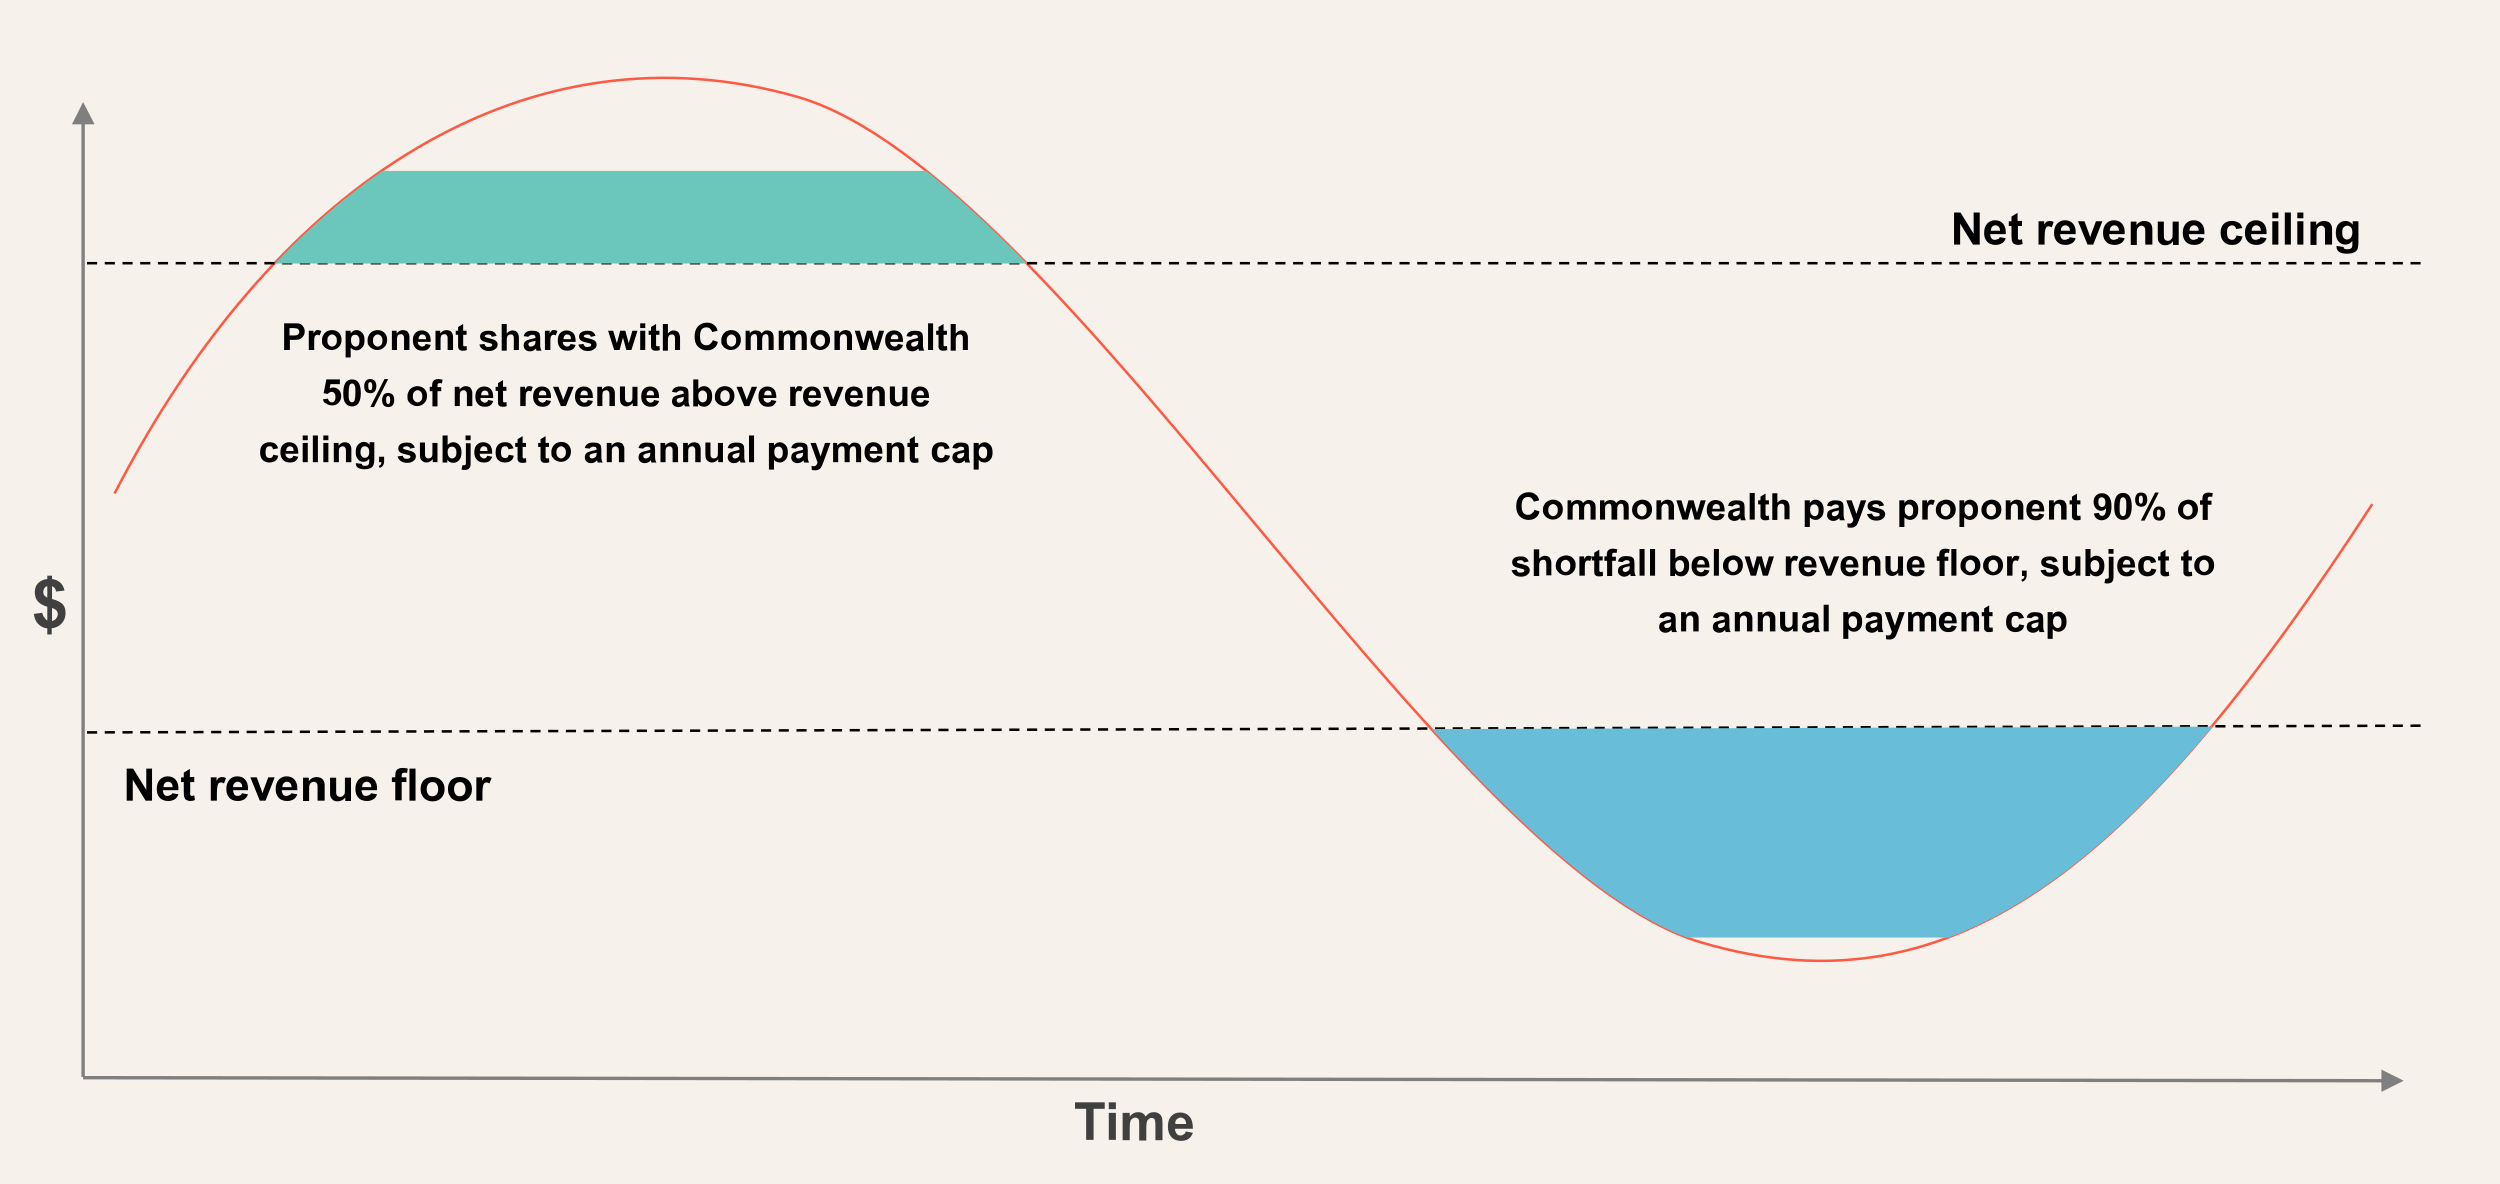
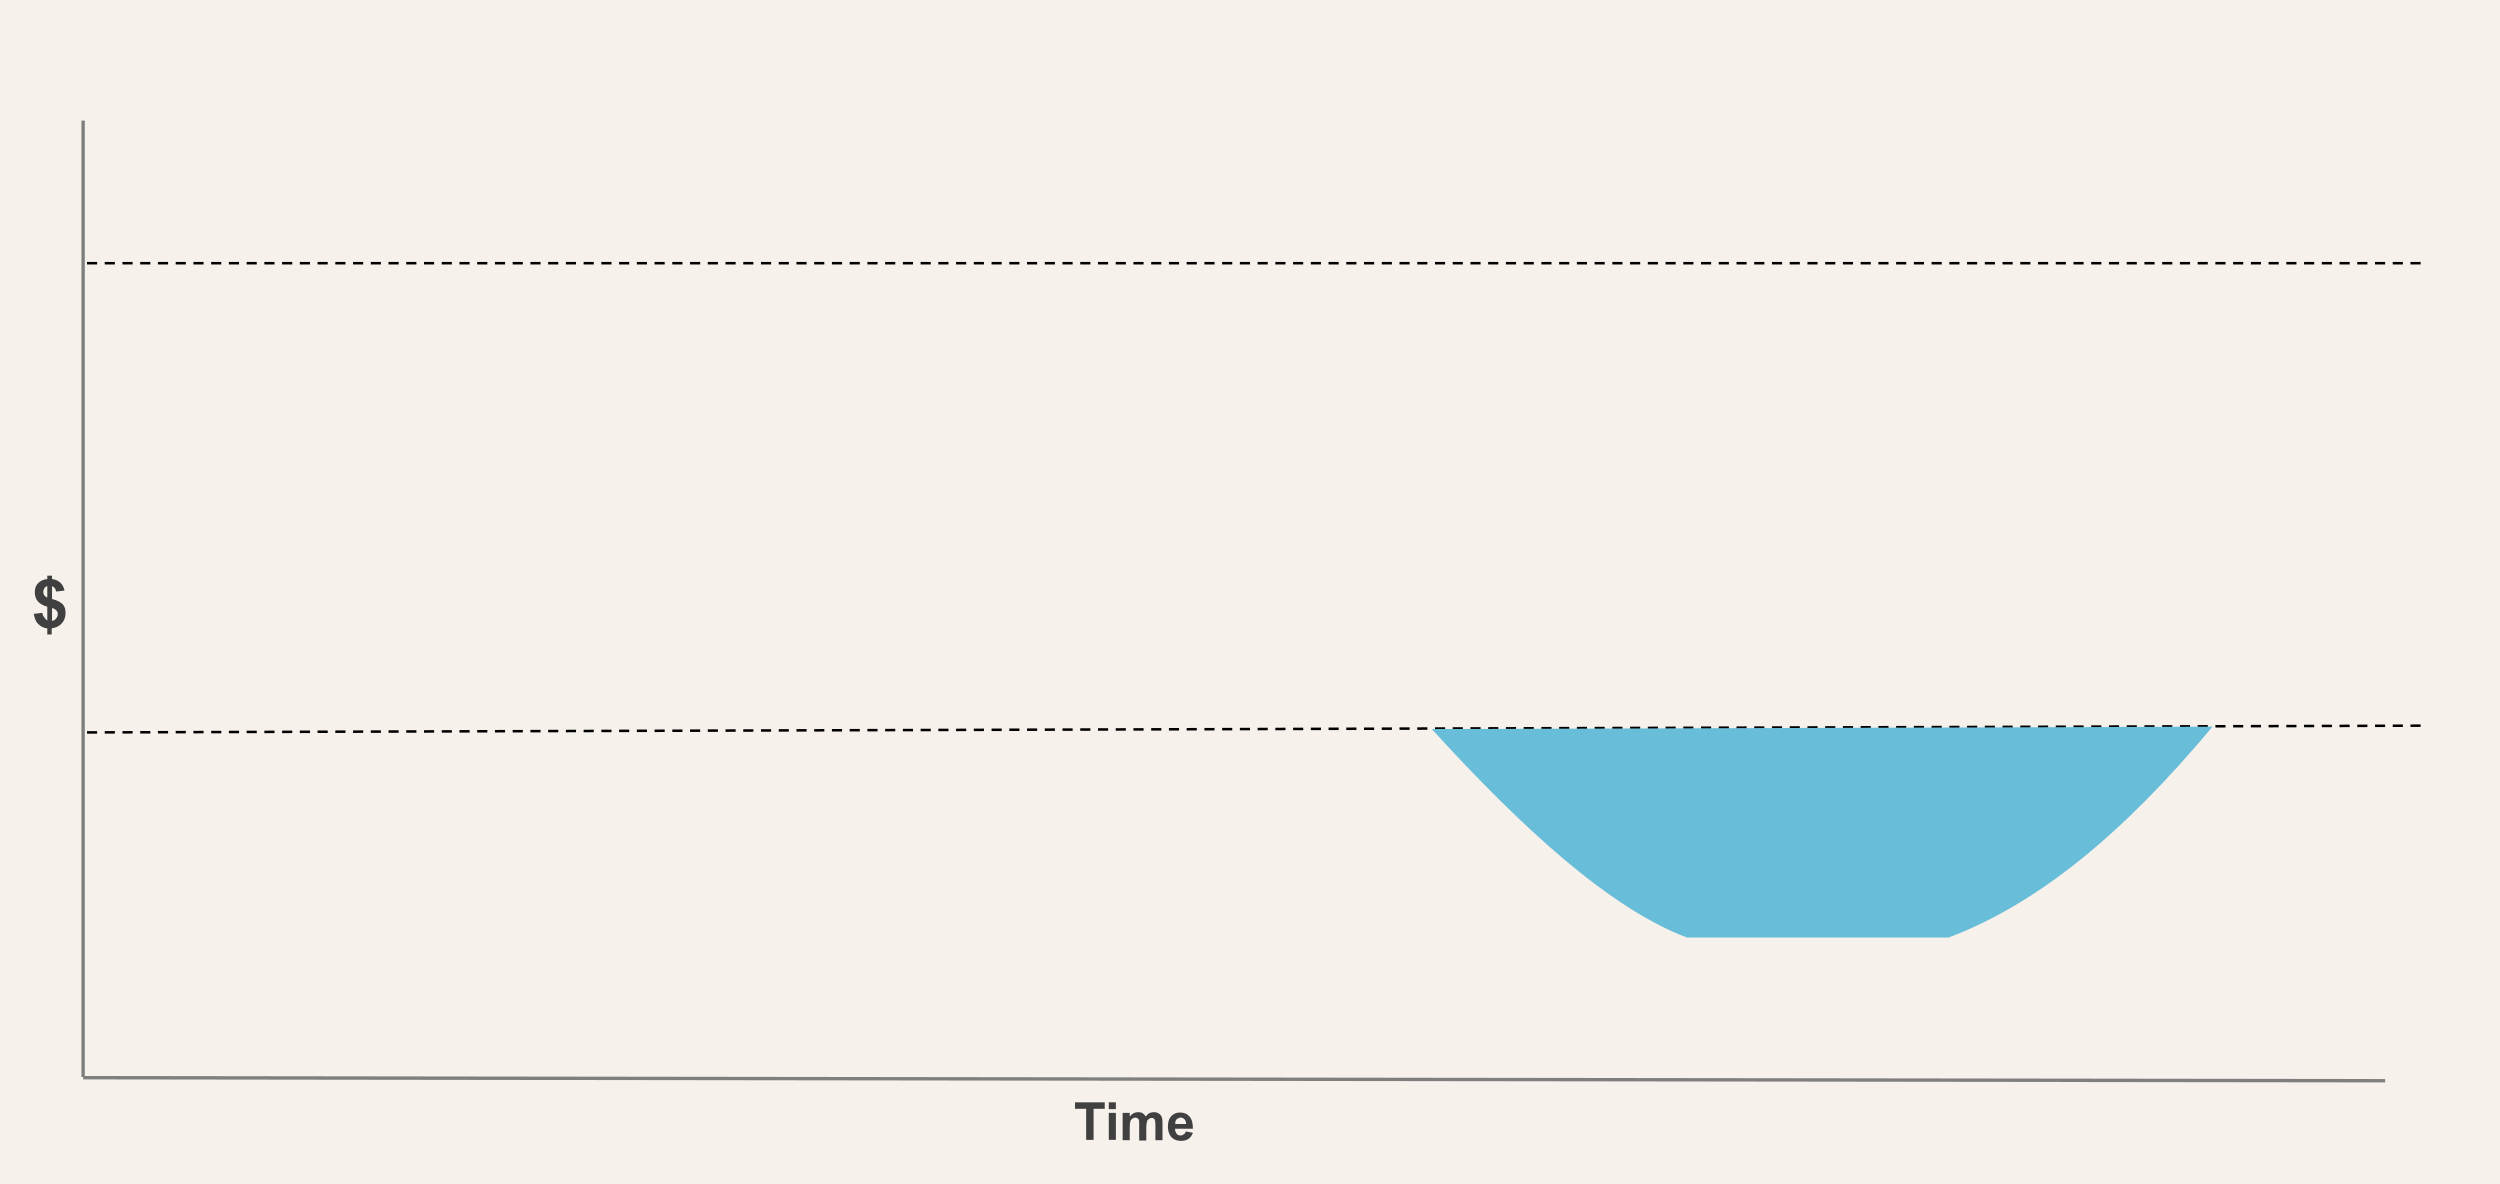
<svg xmlns="http://www.w3.org/2000/svg" version="1.1" id="Layer_1" x="0" y="0" viewBox="0 0 740 350.5" xml:space="preserve">
  <style>.st2{fill:none;stroke:#000;stroke-width:.75;stroke-linejoin:round;stroke-miterlimit:10;stroke-dasharray:3,2.25}.st3{fill:#404040}.st4{fill:none;stroke:#7f7f7f;stroke-linejoin:round;stroke-miterlimit:10}.st5{fill-rule:evenodd;clip-rule:evenodd;fill:#7f7f7f}</style>
  <rect width="740" height="351.4" fill-rule="evenodd" clip-rule="evenodd" fill="#f7f1eb" />
-   <path d="M33.9 146.1C82.5 51.8 157.5 6.4 235.8 28.6s191 227.7 267.9 250.4c76.9 22.7 131.7-27 198.5-129.8" fill="none" stroke="#fe5943" stroke-width=".75" stroke-linejoin="round" stroke-miterlimit="10" />
  <line class="st2" x1="716.5" y1="77.9" x2="24.6" y2="77.9" />
  <line class="st2" x1="716.5" y1="214.8" x2="24.6" y2="216.8" />
-   <path d="M578.4 72.4v-9.5h1.9l3.9 6.3v-6.3h1.8v9.5h-2l-3.8-6.2v6.2h-1.8zm13.5-2.2l1.8.3c-.2.7-.6 1.2-1.1 1.5-.5.3-1.1.5-1.9.5-1.2 0-2.1-.4-2.7-1.2-.5-.6-.7-1.4-.7-2.4 0-1.1.3-2 .9-2.7.6-.6 1.3-1 2.3-1 1 0 1.8.3 2.4 1 .6.7.9 1.7.8 3.1h-4.6c0 .5.2 1 .4 1.3.3.3.6.4 1 .4.3 0 .5-.1.7-.2.5 0 .6-.3.7-.6zm.1-1.9c0-.5-.1-.9-.4-1.2s-.6-.4-.9-.4c-.4 0-.7.1-1 .4s-.4.7-.4 1.2h2.7zm6.5-2.8v1.4h-1.2v3.8c0 .1.1.2.2.2s.2.1.3.1c.2 0 .4-.1.7-.2l.2 1.4c-.4.2-.9.3-1.4.3-.3 0-.6-.1-.9-.2-.3-.1-.5-.3-.6-.4-.1-.2-.2-.4-.3-.7 0-.2-.1-.6-.1-1.3v-3h-.8v-1.4h.8v-1.4l1.8-1.1v2.4h1.3zm6.7 6.9h-1.8v-6.9h1.7v1c.3-.5.5-.8.8-.9.2-.1.5-.2.8-.2.4 0 .8.1 1.2.3l-.6 1.6c-.3-.2-.6-.3-.9-.3-.3 0-.5.1-.6.2-.2.1-.3.4-.4.8s-.2 1.1-.2 2.3v2.1zm7.4-2.2l1.8.3c-.2.7-.6 1.2-1.1 1.5-.5.3-1.1.5-1.9.5-1.2 0-2.1-.4-2.7-1.2-.5-.6-.7-1.4-.7-2.4 0-1.1.3-2 .9-2.7.6-.6 1.3-1 2.3-1 1 0 1.8.3 2.4 1 .6.7.9 1.7.8 3.1h-4.6c0 .5.2 1 .4 1.3.3.3.6.4 1 .4.3 0 .5-.1.7-.2.4 0 .6-.3.7-.6zm.1-1.9c0-.5-.1-.9-.4-1.2s-.6-.4-.9-.4c-.4 0-.7.1-1 .4s-.4.7-.4 1.2h2.7zm5.2 4.1l-2.8-6.9h1.9l1.3 3.5.4 1.2c.1-.3.2-.5.2-.6.1-.2.1-.4.2-.6l1.3-3.5h1.9l-2.7 6.9h-1.7zm9.2-2.2l1.8.3c-.2.7-.6 1.2-1.1 1.5-.5.3-1.1.5-1.9.5-1.2 0-2.1-.4-2.7-1.2-.5-.6-.7-1.4-.7-2.4 0-1.1.3-2 .9-2.7.6-.6 1.3-1 2.3-1 1 0 1.8.3 2.4 1 .6.7.9 1.7.8 3.1h-4.6c0 .5.2 1 .4 1.3.3.3.6.4 1 .4.3 0 .5-.1.7-.2.5 0 .6-.3.7-.6zm.1-1.9c0-.5-.1-.9-.4-1.2s-.6-.4-.9-.4c-.4 0-.7.1-1 .4s-.4.7-.4 1.2h2.7zm9.6 4.1H635v-3.5c0-.7 0-1.2-.1-1.4-.1-.2-.2-.4-.4-.5-.2-.1-.4-.2-.6-.2-.3 0-.6.1-.8.3-.2.2-.4.4-.5.7s-.1.8-.1 1.6v3.1h-1.8v-6.9h1.7v1c.6-.8 1.4-1.2 2.3-1.2.4 0 .8.1 1.1.2s.6.3.8.6c.2.2.3.5.4.8.1.3.1.7.1 1.2v4.2zm6.4 0v-1c-.3.4-.6.7-1 .9-.4.2-.8.3-1.3.3s-.9-.1-1.2-.3-.6-.5-.8-.9-.2-.9-.2-1.5v-4.3h1.8v3.2c0 1 0 1.6.1 1.8.1.2.2.4.4.5.2.1.4.2.7.2.3 0 .6-.1.8-.3s.4-.4.5-.6.1-.9.1-1.9v-2.9h1.8v6.9h-1.7zm7.5-2.2l1.8.3c-.2.7-.6 1.2-1.1 1.5-.5.3-1.1.5-1.9.5-1.2 0-2.1-.4-2.7-1.2-.5-.6-.7-1.4-.7-2.4 0-1.1.3-2 .9-2.7.6-.6 1.3-1 2.3-1 1 0 1.8.3 2.4 1 .6.7.9 1.7.8 3.1h-4.6c0 .5.2 1 .4 1.3.3.3.6.4 1 .4.3 0 .5-.1.7-.2.5 0 .6-.3.7-.6zm.1-1.9c0-.5-.1-.9-.4-1.2s-.6-.4-.9-.4c-.4 0-.7.1-1 .4s-.4.7-.4 1.2h2.7zm12.9-.8l-1.8.3c-.1-.4-.2-.6-.4-.8-.2-.2-.5-.3-.8-.3-.5 0-.8.2-1.1.5-.3.3-.4.8-.4 1.6s.1 1.4.4 1.7c.3.3.6.5 1.1.5.3 0 .6-.1.8-.3.2-.2.4-.5.5-1l1.8.3c-.2.8-.5 1.4-1.1 1.9s-1.2.6-2.1.6c-1 0-1.8-.3-2.4-1s-.9-1.5-.9-2.6.3-2 .9-2.6c.6-.6 1.4-.9 2.4-.9.8 0 1.5.2 2 .5.6.3.9.9 1.1 1.6zm5.4 2.7l1.8.3c-.2.7-.6 1.2-1.1 1.5-.5.3-1.1.5-1.9.5-1.2 0-2.1-.4-2.7-1.2-.5-.6-.7-1.4-.7-2.4 0-1.1.3-2 .9-2.7.6-.6 1.3-1 2.3-1 1 0 1.8.3 2.4 1 .6.7.9 1.7.8 3.1h-4.6c0 .5.2 1 .4 1.3.3.3.6.4 1 .4.3 0 .5-.1.7-.2.5 0 .6-.3.7-.6zm.1-1.9c0-.5-.1-.9-.4-1.2s-.6-.4-.9-.4c-.4 0-.7.1-1 .4s-.4.7-.4 1.2h2.7zm3.4-3.7v-1.7h1.8v1.7h-1.8zm0 7.8v-6.9h1.8v6.9h-1.8zm3.7 0v-9.5h1.8v9.5h-1.8zm3.7-7.8v-1.7h1.8v1.7H680zm0 7.8v-6.9h1.8v6.9H680zm10 0h-1.8v-3.5c0-.7 0-1.2-.1-1.4-.1-.2-.2-.4-.4-.5-.2-.1-.4-.2-.6-.2-.3 0-.6.1-.8.3-.2.2-.4.4-.5.7s-.1.8-.1 1.6v3.1h-1.8v-6.9h1.7v1c.6-.8 1.4-1.2 2.3-1.2.4 0 .8.1 1.1.2s.6.3.8.6c.2.2.3.5.4.8.1.3.1.7.1 1.2v4.2zm1.6.4l2.1.3c0 .2.1.4.2.5.2.1.4.2.8.2.5 0 .8-.1 1.1-.2.2-.1.3-.2.4-.5.1-.2.1-.4.1-.8v-1c-.5.7-1.2 1.1-2.1 1.1-.9 0-1.7-.4-2.2-1.2-.4-.6-.6-1.4-.6-2.3 0-1.2.3-2 .8-2.6.6-.6 1.2-.9 2.1-.9.8 0 1.6.4 2.1 1.1v-1h1.7v6.2c0 .8-.1 1.4-.2 1.8-.1.4-.3.7-.6.9-.2.2-.6.4-1 .5s-.9.2-1.5.2c-1.2 0-2-.2-2.5-.6s-.7-.9-.7-1.5v-.2zm1.7-4c0 .7.1 1.3.4 1.6.3.3.6.5 1 .5s.8-.2 1.1-.5.5-.9.5-1.5c0-.7-.1-1.2-.4-1.6-.3-.3-.7-.5-1.1-.5-.4 0-.8.2-1.1.5-.3.3-.4.8-.4 1.5zM37.5 237v-9.5h1.9l3.9 6.3v-6.3H45v9.5h-1.9l-3.8-6.2v6.2h-1.8zm13.5-2.2l1.8.3c-.2.7-.6 1.2-1.1 1.5-.5.3-1.1.5-1.9.5-1.2 0-2.1-.4-2.7-1.2-.5-.6-.7-1.4-.7-2.4 0-1.1.3-2 .9-2.7.6-.6 1.3-1 2.3-1 1 0 1.8.3 2.4 1 .6.7.9 1.7.8 3.1h-4.6c0 .5.2 1 .4 1.3s.6.4 1 .4c.3 0 .5-.1.7-.2s.6-.2.7-.6zm.1-1.8c0-.5-.1-.9-.4-1.2s-.6-.4-.9-.4c-.4 0-.7.1-1 .4s-.4.7-.4 1.2h2.7zm6.4-2.9v1.4h-1.2v3.8c0 .1.1.2.2.2.1.1.2.1.3.1.2 0 .4-.1.7-.2l.2 1.4c-.4.2-.9.3-1.4.3-.3 0-.6-.1-.9-.2s-.5-.3-.6-.4c-.1-.2-.2-.4-.3-.7 0-.2-.1-.6-.1-1.3v-3h-.8v-1.4h.8v-1.4l1.8-1.1v2.4h1.3zm6.7 6.9h-1.8v-6.9h1.7v1c.3-.5.5-.8.8-.9.2-.1.5-.2.8-.2.4 0 .8.1 1.2.3l-.6 1.6c-.3-.2-.6-.3-.9-.3-.3 0-.5.1-.6.2-.2.1-.3.4-.4.8-.1.4-.2 1.1-.2 2.3v2.1zm7.4-2.2l1.8.3c-.2.7-.6 1.2-1.1 1.5-.5.3-1.1.5-1.9.5-1.2 0-2.1-.4-2.7-1.2-.5-.6-.7-1.4-.7-2.4 0-1.1.3-2 .9-2.7.6-.6 1.3-1 2.3-1 1 0 1.8.3 2.4 1 .6.7.9 1.7.8 3.1H69c0 .5.2 1 .4 1.3s.6.4 1 .4c.3 0 .5-.1.7-.2s.4-.2.5-.6zm.1-1.8c0-.5-.1-.9-.4-1.2s-.6-.4-.9-.4c-.4 0-.7.1-1 .4s-.4.7-.4 1.2h2.7zm5.2 4l-2.8-6.9H76l1.3 3.5.4 1.2c.1-.3.2-.5.2-.6.1-.2.1-.4.2-.6l1.3-3.5h1.9l-2.7 6.9h-1.7zm9.3-2.2l1.8.3c-.2.7-.6 1.2-1.1 1.5-.5.3-1.1.5-1.9.5-1.2 0-2.1-.4-2.7-1.2-.5-.6-.7-1.4-.7-2.4 0-1.1.3-2 .9-2.7.6-.6 1.3-1 2.3-1 1 0 1.8.3 2.4 1 .6.7.9 1.7.8 3.1h-4.6c0 .5.2 1 .4 1.3s.6.4 1 .4c.3 0 .5-.1.7-.2s.6-.2.7-.6zm.1-1.8c0-.5-.1-.9-.4-1.2s-.6-.4-.9-.4c-.4 0-.7.1-1 .4s-.4.7-.4 1.2h2.7zm9.6 4H94v-3.5c0-.7 0-1.2-.1-1.4s-.2-.4-.4-.5c-.2-.1-.4-.2-.6-.2-.3 0-.6.1-.8.3-.3.2-.4.4-.5.7s-.1.8-.1 1.6v3.1h-1.8v-6.9h1.7v1c.6-.8 1.4-1.2 2.3-1.2.4 0 .8.1 1.1.2.3.1.6.3.8.6.2.2.3.5.4.8s.1.7.1 1.2v4.2zm6.3 0v-1c-.2.4-.6.7-1 .9-.4.2-.8.3-1.3.3s-.9-.1-1.2-.3-.6-.5-.8-.9-.2-.9-.2-1.5v-4.3h1.8v3.2c0 1 0 1.6.1 1.8s.2.4.4.5c.2.1.4.2.7.2.3 0 .6-.1.8-.3.2-.2.4-.4.5-.6s.1-.9.1-1.9v-2.9h1.8v6.9h-1.7zm7.6-2.2l1.8.3c-.2.7-.6 1.2-1.1 1.5-.5.3-1.1.5-1.9.5-1.2 0-2.1-.4-2.7-1.2-.5-.6-.7-1.4-.7-2.4 0-1.1.3-2 .9-2.7.6-.6 1.3-1 2.3-1 1 0 1.8.3 2.4 1 .6.7.9 1.7.8 3.1H107c0 .5.2 1 .4 1.3s.6.4 1 .4c.3 0 .5-.1.7-.2s.6-.2.7-.6zm.1-1.8c0-.5-.1-.9-.4-1.2s-.6-.4-.9-.4c-.4 0-.7.1-1 .4s-.4.7-.4 1.2h2.7zm6.1-2.9h1v-.5c0-.6.1-1 .2-1.3s.3-.5.7-.7c.3-.2.7-.3 1.3-.3.5 0 1 .1 1.5.2l-.2 1.3c-.3-.1-.6-.1-.8-.1-.3 0-.5.1-.6.2s-.2.4-.2.7v.5h1.4v1.4h-1.4v5.4H117v-5.4h-1v-1.4zm5.2 6.9v-9.5h1.8v9.5h-1.8zm3.3-3.5c0-.6.1-1.2.4-1.8s.7-1 1.3-1.3c.5-.3 1.2-.4 1.8-.4 1 0 1.9.3 2.6 1 .7.7 1 1.5 1 2.6 0 1-.3 1.9-1 2.6-.7.7-1.5 1-2.5 1-.6 0-1.2-.1-1.8-.4-.6-.3-1-.7-1.3-1.3-.4-.6-.5-1.2-.5-2zm1.8.1c0 .7.2 1.2.5 1.6.3.4.7.5 1.2.5s.9-.2 1.2-.5.5-.9.5-1.6c0-.7-.2-1.2-.5-1.6s-.7-.5-1.2-.5-.9.2-1.2.5c-.3.4-.5.9-.5 1.6zm6.3-.1c0-.6.1-1.2.4-1.8s.7-1 1.3-1.3c.5-.3 1.2-.4 1.8-.4 1 0 1.9.3 2.6 1 .7.7 1 1.5 1 2.6 0 1-.3 1.9-1 2.6-.7.7-1.5 1-2.5 1-.6 0-1.2-.1-1.8-.4-.6-.3-1-.7-1.3-1.3-.4-.6-.5-1.2-.5-2zm1.8.1c0 .7.2 1.2.5 1.6.3.4.7.5 1.2.5s.9-.2 1.2-.5.5-.9.5-1.6c0-.7-.2-1.2-.5-1.6s-.7-.5-1.2-.5-.9.2-1.2.5c-.3.4-.5.9-.5 1.6zm8.4 3.4H141v-6.9h1.7v1c.3-.5.5-.8.8-.9.2-.1.5-.2.8-.2.4 0 .8.1 1.2.3l-.6 1.6c-.3-.2-.6-.3-.9-.3-.3 0-.5.1-.6.2-.2.1-.3.4-.4.8-.1.4-.2 1.1-.2 2.3v2.1zM84.1 103.6v-7.9h2.6c1 0 1.6 0 1.9.1.5.1.8.4 1.1.8.3.4.5.9.5 1.5 0 .5-.1.9-.3 1.2-.2.3-.4.6-.7.8-.3.2-.5.3-.8.4-.4.1-.9.1-1.6.1h-1v3h-1.7zm1.6-6.5v2.2h.9c.6 0 1 0 1.3-.1.2-.1.4-.2.5-.4.1-.2.2-.4.2-.6 0-.3-.1-.5-.3-.7-.2-.2-.4-.3-.6-.3-.2 0-.6-.1-1.1-.1h-.9zm7.2 6.5h-1.5v-5.7h1.4v.8c.2-.4.5-.6.6-.8s.4-.2.7-.2c.3 0 .7.1 1 .3l-.5 1.3c-.3-.2-.5-.2-.7-.2-.2 0-.4.1-.5.2-.1.1-.3.3-.3.6-.1.3-.1.9-.1 1.9v1.8zm2.4-2.9c0-.5.1-1 .4-1.5.2-.5.6-.8 1-1.1.5-.2 1-.4 1.5-.4.9 0 1.6.3 2.1.8.6.6.8 1.3.8 2.1 0 .9-.3 1.6-.8 2.1-.6.6-1.3.9-2.1.9-.5 0-1-.1-1.5-.4-.5-.2-.8-.6-1.1-1s-.3-.9-.3-1.5zm1.6.1c0 .6.1 1 .4 1.3s.6.5 1 .5.7-.2 1-.5.4-.7.4-1.3c0-.6-.1-1-.4-1.3s-.6-.5-1-.5-.7.2-1 .5-.4.7-.4 1.3zm5.5-2.9h1.4v.8c.2-.3.4-.5.7-.7s.7-.3 1-.3c.7 0 1.2.3 1.7.8s.7 1.2.7 2.2c0 1-.2 1.7-.7 2.2-.5.5-1 .8-1.7.8-.3 0-.6-.1-.9-.2s-.5-.3-.8-.6v2.9h-1.5v-7.9zm1.5 2.8c0 .6.1 1.1.4 1.4.3.3.6.5.9.5.4 0 .6-.1.9-.4.2-.3.3-.7.3-1.4 0-.6-.1-1-.4-1.3-.2-.3-.5-.4-.9-.4s-.7.1-.9.4c-.2.2-.3.6-.3 1.2zm4.9 0c0-.5.1-1 .4-1.5.2-.5.6-.8 1-1.1.5-.2 1-.4 1.5-.4.9 0 1.6.3 2.1.8.6.6.8 1.3.8 2.1 0 .9-.3 1.6-.8 2.1-.6.6-1.3.9-2.1.9-.5 0-1-.1-1.5-.4-.5-.2-.8-.6-1.1-1s-.3-.9-.3-1.5zm1.6.1c0 .6.1 1 .4 1.3s.6.5 1 .5.7-.2 1-.5.4-.7.4-1.3c0-.6-.1-1-.4-1.3s-.6-.5-1-.5-.7.2-1 .5-.4.7-.4 1.3zm10.7 2.8h-1.5v-2.9c0-.6 0-1-.1-1.2s-.2-.3-.3-.4c-.1-.1-.3-.2-.5-.2-.3 0-.5.1-.7.2-.2.1-.4.3-.4.6-.1.2-.1.7-.1 1.3v2.6H116v-5.7h1.4v.8c.5-.6 1.1-1 1.9-1 .3 0 .6.1.9.2.3.1.5.3.6.5l.3.6c.1.2.1.6.1 1v3.6zm4.9-1.8l1.5.3c-.2.6-.5 1-.9 1.3-.4.3-.9.4-1.6.4-1 0-1.7-.3-2.2-1-.4-.5-.6-1.2-.6-2 0-.9.2-1.7.7-2.2s1.1-.8 1.9-.8c.8 0 1.5.3 2 .8.5.6.7 1.4.7 2.6h-3.8c0 .4.1.8.4 1 .2.2.5.4.9.4.2 0 .4-.1.6-.2.2-.1.3-.3.4-.6zm.1-1.5c0-.4-.1-.8-.3-1-.2-.2-.5-.3-.8-.3-.3 0-.6.1-.8.4-.2.2-.3.6-.3 1h2.2zm7.9 3.3h-1.5v-2.9c0-.6 0-1-.1-1.2s-.2-.3-.3-.4c-.1-.1-.3-.2-.5-.2-.3 0-.5.1-.7.2-.2.1-.4.3-.4.6-.1.2-.1.7-.1 1.3v2.6h-1.5v-5.7h1.4v.8c.5-.6 1.1-1 1.9-1 .3 0 .6.1.9.2.3.1.5.3.6.5l.3.6c.1.2.1.6.1 1v3.6zm4.1-5.7v1.2h-1v3.1c0 .1.1.1.1.2.1.1.2.1.3.1.1 0 .3 0 .6-.1l.1 1.2c-.4.2-.7.2-1.2.2-.3 0-.5 0-.7-.1-.2-.1-.4-.2-.5-.4s-.2-.3-.2-.6v-3.6h-.7v-1.2h.7v-1.1l1.5-.9v2h1zm3.8 4.1l1.5-.2c.1.3.2.5.4.7.2.2.5.2.8.2.4 0 .7-.1.9-.2.1-.1.2-.2.2-.4 0-.1 0-.2-.1-.3-.1-.1-.2-.1-.5-.2-1.2-.3-2-.5-2.3-.7-.5-.3-.7-.7-.7-1.3 0-.5.2-.9.6-1.2s1-.5 1.8-.5 1.4.1 1.7.4c.4.3.6.6.8 1.1l-1.4.3c-.1-.2-.2-.4-.3-.5s-.4-.2-.7-.2c-.4 0-.7.1-.9.2-.1.1-.2.2-.2.3 0 .1 0 .2.2.3.1.1.6.2 1.4.4.8.2 1.4.4 1.7.7.3.3.5.6.5 1.1 0 .5-.2 1-.7 1.3-.4.4-1.1.6-1.9.6-.8 0-1.4-.2-1.8-.5-.6-.4-.9-.9-1-1.4zm8.1-6.2v2.9c.5-.6 1.1-.9 1.7-.9.3 0 .7.1.9.2s.5.3.6.5c.1.2.2.4.3.7.1.2.1.6.1 1.1v3.3h-1.5v-3c0-.6 0-1-.1-1.1-.1-.2-.2-.3-.3-.4s-.3-.1-.5-.1c-.3 0-.5.1-.7.2-.2.1-.3.3-.4.6s-.1.6-.1 1.1v2.9h-1.5v-7.9h1.5zm6.4 3.9l-1.4-.2c.2-.6.4-1 .8-1.2.4-.3.9-.4 1.7-.4.7 0 1.2.1 1.5.2.3.2.6.4.7.6.1.2.2.7.2 1.4v1.8c0 .5 0 .9.1 1.1 0 .2.1.5.3.8h-1.5c0-.1-.1-.2-.1-.4 0-.1 0-.1-.1-.2-.3.3-.5.4-.8.6-.3.1-.6.2-.9.2-.6 0-1.1-.2-1.4-.5s-.5-.7-.5-1.2c0-.3.1-.6.2-.9s.4-.4.6-.6c.3-.1.7-.3 1.2-.4.7-.1 1.2-.3 1.5-.4v-.1c0-.3-.1-.5-.2-.6-.1-.1-.4-.2-.8-.2-.3 0-.5.1-.6.2s-.4.1-.5.4zm2 1.2c-.2.1-.5.1-.9.2s-.7.2-.8.3c-.2.1-.3.3-.3.5s.1.4.2.5c.2.2.4.2.6.2.3 0 .5-.1.8-.3.2-.1.3-.3.4-.5 0-.1.1-.4.1-.7v-.2zm4.4 2.7h-1.5v-5.7h1.4v.8c.2-.4.5-.6.6-.8s.4-.2.7-.2c.3 0 .7.1 1 .3l-.5 1.3c-.3-.2-.5-.2-.7-.2-.2 0-.4.1-.5.2-.1.1-.3.3-.3.6-.1.3-.1.9-.1 1.9v1.8zm6.1-1.8l1.5.3c-.2.6-.5 1-.9 1.3-.4.3-.9.4-1.6.4-1 0-1.7-.3-2.2-1-.4-.5-.6-1.2-.6-2 0-.9.2-1.7.7-2.2s1.1-.8 1.9-.8c.8 0 1.5.3 2 .8.5.6.7 1.4.7 2.6h-3.8c0 .4.1.8.4 1 .2.2.5.4.9.4.2 0 .4-.1.6-.2.2-.1.3-.3.4-.6zm.1-1.5c0-.4-.1-.8-.3-1-.2-.2-.5-.3-.8-.3-.3 0-.6.1-.8.4-.2.2-.3.6-.3 1h2.2zm2.2 1.7l1.5-.2c.1.3.2.5.4.7.2.2.5.2.8.2.4 0 .7-.1.9-.2.1-.1.2-.2.2-.4 0-.1 0-.2-.1-.3-.1-.1-.2-.1-.5-.2-1.2-.3-2-.5-2.3-.7-.5-.3-.7-.7-.7-1.3 0-.5.2-.9.6-1.2s1-.5 1.8-.5 1.4.1 1.7.4c.4.3.6.6.8 1.1l-1.4.3c-.1-.2-.2-.4-.3-.5s-.4-.2-.7-.2c-.4 0-.7.1-.9.2-.1.1-.2.2-.2.3 0 .1 0 .2.2.3.1.1.6.2 1.4.4.8.2 1.4.4 1.7.7.3.3.5.6.5 1.1 0 .5-.2 1-.7 1.3-.4.4-1.1.6-1.9.6-.8 0-1.4-.2-1.8-.5-.6-.4-.9-.9-1-1.4zm10.6 1.6l-1.8-5.7h1.5l1.1 3.7 1-3.7h1.5l1 3.7 1.1-3.7h1.5l-1.8 5.7h-1.5l-1-3.7-1 3.7h-1.6zm7.7-6.5v-1.4h1.5v1.4h-1.5zm0 6.5v-5.7h1.5v5.7h-1.5zm5.7-5.7v1.2h-1v3.1c0 .1.1.1.1.2.1.1.2.1.3.1.1 0 .3 0 .6-.1l.1 1.2c-.4.2-.7.2-1.2.2-.3 0-.5 0-.7-.1-.2-.1-.4-.2-.5-.4s-.2-.3-.2-.6v-3.6h-.7v-1.2h.7v-1.1l1.5-.9v2h1zm2.5-2.1v2.9c.5-.6 1.1-.9 1.7-.9.3 0 .7.1.9.2s.5.3.6.5c.1.2.2.4.3.7.1.2.1.6.1 1.1v3.3h-1.5v-3c0-.6 0-1-.1-1.1-.1-.2-.2-.3-.3-.4s-.3-.1-.5-.1c-.3 0-.5.1-.7.2-.2.1-.3.3-.4.6s-.1.6-.1 1.1v2.9h-1.5v-7.9h1.5zm13.3 4.9l1.5.5c-.2.9-.6 1.5-1.2 1.9-.5.4-1.2.6-2.1.6-1 0-1.9-.4-2.6-1.1-.7-.7-1-1.7-1-2.9 0-1.3.3-2.3 1-3.1.7-.7 1.6-1.1 2.7-1.1 1 0 1.7.3 2.3.9.4.3.6.8.8 1.5l-1.6.4c-.1-.4-.3-.7-.6-1s-.7-.4-1.1-.4c-.6 0-1.1.2-1.4.6s-.5 1.1-.5 2c0 1 .2 1.7.5 2.1.4.4.8.6 1.4.6.4 0 .8-.1 1.1-.4s.6-.5.8-1.1zm2.5 0c0-.5.1-1 .4-1.5.2-.5.6-.8 1-1.1.5-.2 1-.4 1.5-.4.9 0 1.6.3 2.1.8.6.6.8 1.3.8 2.1 0 .9-.3 1.6-.8 2.1-.6.6-1.3.9-2.1.9-.5 0-1-.1-1.5-.4-.5-.2-.8-.6-1.1-1s-.3-.9-.3-1.5zm1.6.1c0 .6.1 1 .4 1.3s.6.5 1 .5.7-.2 1-.5.4-.7.4-1.3c0-.6-.1-1-.4-1.3s-.6-.5-1-.5-.7.2-1 .5-.4.7-.4 1.3zm5.4-2.9h1.4v.8c.5-.6 1.1-.9 1.8-.9.4 0 .7.1 1 .2s.5.4.7.7c.3-.3.5-.5.8-.7s.6-.2.9-.2c.4 0 .8.1 1.1.3.3.2.5.4.6.7.1.2.2.6.2 1.2v3.6h-1.5v-3.3c0-.6-.1-.9-.2-1.1-.1-.2-.4-.3-.6-.3-.2 0-.4.1-.6.2s-.3.3-.4.6-.1.6-.1 1.2v2.7h-1.5v-3.1c0-.6 0-.9-.1-1.1s-.1-.3-.2-.4c-.1-.1-.3-.1-.5-.1s-.4.1-.6.2c-.2.1-.3.3-.4.5-.1.2-.1.6-.1 1.2v2.8h-1.5v-5.7zm9.8 0h1.4v.8c.5-.6 1.1-.9 1.8-.9.4 0 .7.1 1 .2s.5.4.7.7c.3-.3.5-.5.8-.7s.6-.2.9-.2c.4 0 .8.1 1.1.3.3.2.5.4.6.7.1.2.2.6.2 1.2v3.6h-1.5v-3.3c0-.6-.1-.9-.2-1.1-.1-.2-.4-.3-.6-.3-.2 0-.4.1-.6.2s-.3.3-.4.6-.1.6-.1 1.2v2.7h-1.5v-3.1c0-.6 0-.9-.1-1.1s-.1-.3-.2-.4c-.1-.1-.3-.1-.5-.1s-.4.1-.6.2c-.2.1-.3.3-.4.5-.1.2-.1.6-.1 1.2v2.8h-1.5v-5.7zm9.6 2.8c0-.5.1-1 .4-1.5.2-.5.6-.8 1-1.1.5-.2 1-.4 1.5-.4.9 0 1.6.3 2.1.8.6.6.8 1.3.8 2.1 0 .9-.3 1.6-.8 2.1-.6.6-1.3.9-2.1.9-.5 0-1-.1-1.5-.4-.5-.2-.8-.6-1.1-1s-.3-.9-.3-1.5zm1.5.1c0 .6.1 1 .4 1.3s.6.5 1 .5.7-.2 1-.5.4-.7.4-1.3c0-.6-.1-1-.4-1.3s-.6-.5-1-.5-.7.2-1 .5-.4.7-.4 1.3zm10.8 2.8h-1.5v-2.9c0-.6 0-1-.1-1.2s-.2-.3-.3-.4c-.1-.1-.3-.2-.5-.2-.3 0-.5.1-.7.2-.2.1-.4.3-.4.6-.1.2-.1.7-.1 1.3v2.6H247v-5.7h1.4v.8c.5-.6 1.1-1 1.9-1 .3 0 .6.1.9.2.3.1.5.3.6.5l.3.6c.1.2.1.6.1 1v3.6zm2.6 0l-1.8-5.7h1.5l1.1 3.7 1-3.7h1.5l1 3.7 1.1-3.7h1.5l-1.8 5.7h-1.5l-1-3.7-1 3.7h-1.6zm11-1.8l1.5.3c-.2.6-.5 1-.9 1.3-.4.3-.9.4-1.6.4-1 0-1.7-.3-2.2-1-.4-.5-.6-1.2-.6-2 0-.9.2-1.7.7-2.2s1.1-.8 1.9-.8c.8 0 1.5.3 2 .8.5.6.7 1.4.7 2.6h-3.8c0 .4.1.8.4 1 .2.2.5.4.9.4.2 0 .4-.1.6-.2.2-.1.3-.3.4-.6zm.1-1.5c0-.4-.1-.8-.3-1-.2-.2-.5-.3-.8-.3-.3 0-.6.1-.8.4-.2.2-.3.6-.3 1h2.2zm3.8-.6l-1.4-.2c.2-.6.4-1 .8-1.2.4-.3.9-.4 1.7-.4.7 0 1.2.1 1.5.2.3.2.6.4.7.6.1.2.2.7.2 1.4v1.8c0 .5 0 .9.1 1.1 0 .2.1.5.3.8H272c0-.1-.1-.2-.1-.4 0-.1 0-.1-.1-.2-.3.3-.5.4-.8.6-.3.1-.6.2-.9.2-.6 0-1.1-.2-1.4-.5s-.5-.7-.5-1.2c0-.3.1-.6.2-.9s.4-.4.6-.6c.3-.1.7-.3 1.2-.4.7-.1 1.2-.3 1.5-.4v-.1c0-.3-.1-.5-.2-.6-.1-.1-.4-.2-.8-.2-.3 0-.5.1-.6.2s-.3.1-.4.4zm2 1.2c-.2.1-.5.1-.9.2s-.7.2-.8.3c-.2.1-.3.3-.3.5s.1.4.2.5c.2.2.4.2.6.2.3 0 .5-.1.8-.3.2-.1.3-.3.4-.5 0-.1.1-.4.1-.7v-.2zm3 2.7v-7.9h1.5v7.9h-1.5zm5.6-5.7v1.2h-1v3.1c0 .1.1.1.1.2.1.1.2.1.3.1.1 0 .3 0 .6-.1l.1 1.2c-.4.2-.7.2-1.2.2-.3 0-.5 0-.7-.1-.2-.1-.4-.2-.5-.4s-.2-.3-.2-.6v-3.6h-.7v-1.2h.7v-1.1l1.5-.9v2h1zm2.6-2.1v2.9c.5-.6 1.1-.9 1.7-.9.3 0 .7.1.9.2s.5.3.6.5c.1.2.2.4.3.7.1.2.1.6.1 1.1v3.3H285v-3c0-.6 0-1-.1-1.1-.1-.2-.2-.3-.3-.4s-.3-.1-.5-.1c-.3 0-.5.1-.7.2-.2.1-.3.3-.4.6s-.1.6-.1 1.1v2.9h-1.5v-7.9h1.5zM95.6 118.2l1.5-.2c0 .3.2.6.4.8.2.2.5.3.7.3.3 0 .6-.1.8-.4.2-.3.3-.6.3-1.2 0-.5-.1-.8-.3-1.1s-.5-.4-.8-.4c-.4 0-.8.2-1.2.6l-1.2-.2.8-4.1h4v1.4h-2.8l-.2 1.3c.3-.2.7-.3 1-.3.7 0 1.2.2 1.7.7.5.5.7 1.1.7 1.9 0 .6-.2 1.2-.6 1.7-.5.7-1.2 1-2.1 1-.7 0-1.3-.2-1.8-.6-.5-.1-.8-.6-.9-1.2zm8.6-5.9c.8 0 1.4.3 1.8.8.5.6.8 1.7.8 3.2 0 1.5-.3 2.6-.8 3.2-.4.5-1 .8-1.8.8s-1.4-.3-1.9-.9c-.5-.6-.7-1.6-.7-3.1s.3-2.5.8-3.2c.5-.5 1.1-.8 1.8-.8zm0 1.2c-.2 0-.3.1-.5.2-.1.1-.3.3-.3.6-.1.4-.2 1-.2 2 0 .9 0 1.6.1 1.9.1.3.2.6.4.7.1.1.3.2.5.2s.3-.1.5-.2c.1-.1.3-.3.3-.6.1-.4.2-1 .2-2 0-.9 0-1.6-.1-1.9-.1-.3-.2-.6-.4-.7-.1-.1-.3-.2-.5-.2zm3.6.8c0-.7.2-1.2.5-1.6.3-.3.7-.5 1.3-.5.5 0 1 .2 1.3.5.3.3.5.9.5 1.6 0 .7-.2 1.2-.5 1.6-.3.3-.7.5-1.3.5-.5 0-1-.2-1.3-.5-.4-.4-.5-.9-.5-1.6zm1.2 0c0 .5.1.9.2 1 .1.1.2.2.4.2s.3-.1.4-.2c.1-.2.2-.5.2-1s-.1-.9-.2-1c-.1-.1-.2-.2-.4-.2s-.3.1-.4.2c-.2.1-.2.4-.2 1zm1.7 6.2h-1.1l4.2-8.3h1.1l-4.2 8.3zm2.4-2.1c0-.7.2-1.2.5-1.6.3-.3.7-.5 1.3-.5.5 0 1 .2 1.3.5.3.3.5.9.5 1.6 0 .7-.2 1.2-.5 1.6-.3.3-.7.5-1.3.5-.5 0-1-.2-1.3-.5-.3-.3-.5-.9-.5-1.6zm1.2 0c0 .5.1.9.2 1 .1.1.2.2.4.2s.3-.1.4-.2c.1-.2.2-.5.2-1s-.1-.9-.2-1c-.1-.1-.2-.2-.4-.2s-.3.1-.4.2c-.2.2-.2.5-.2 1zm6.3-1.1c0-.5.1-1 .4-1.5.2-.5.6-.8 1-1.1.5-.2 1-.4 1.5-.4.9 0 1.6.3 2.1.8.6.6.8 1.3.8 2.1 0 .9-.3 1.6-.8 2.1-.6.6-1.3.9-2.1.9-.5 0-1-.1-1.5-.4-.5-.2-.8-.6-1.1-1s-.3-.9-.3-1.5zm1.6 0c0 .6.1 1 .4 1.3s.6.5 1 .5.7-.2 1-.5.4-.7.4-1.3c0-.6-.1-1-.4-1.3s-.6-.5-1-.5-.7.2-1 .5-.4.8-.4 1.3zm4.9-2.8h.8v-.4c0-.5.1-.8.2-1.1.1-.2.3-.4.6-.6.3-.1.6-.2 1-.2s.9.1 1.3.2l-.2 1.1c-.2-.1-.5-.1-.7-.1-.2 0-.4.1-.5.2s-.1.3-.1.6v.4h1.1v1.2h-1.1v4.5H128v-4.5h-.8v-1.3zm12.6 5.7h-1.5v-2.9c0-.6 0-1-.1-1.2s-.2-.3-.3-.4c-.1-.1-.3-.2-.5-.2-.3 0-.5.1-.7.2-.2.1-.4.3-.4.6-.1.2-.1.7-.1 1.3v2.6h-1.5v-5.7h1.4v.8c.5-.6 1.1-1 1.9-1 .3 0 .6.1.9.2.3.1.5.3.6.5l.3.6c.1.2.1.6.1 1v3.6zm4.8-1.8l1.5.3c-.2.6-.5 1-.9 1.3-.4.3-.9.4-1.6.4-1 0-1.7-.3-2.2-1-.4-.5-.6-1.2-.6-2 0-.9.2-1.7.7-2.2s1.1-.8 1.9-.8c.8 0 1.5.3 2 .8.5.6.7 1.4.7 2.6h-3.8c0 .4.1.8.4 1 .2.2.5.4.9.4.2 0 .4-.1.6-.2.2-.1.3-.3.4-.6zm.1-1.5c0-.4-.1-.8-.3-1-.2-.2-.5-.3-.8-.3-.3 0-.6.1-.8.4-.2.2-.3.6-.3 1h2.2zm5.3-2.4v1.2h-1v3.1c0 .1.1.1.1.2.1.1.2.1.3.1.1 0 .3 0 .6-.1l.1 1.2c-.4.2-.7.2-1.2.2-.3 0-.5 0-.7-.1-.2-.1-.4-.2-.5-.4s-.2-.3-.2-.6v-3.6h-.7v-1.2h.7v-1.1l1.5-.9v2h1zm5.6 5.7H154v-5.7h1.4v.8c.2-.4.5-.6.6-.8s.4-.2.7-.2c.3 0 .7.1 1 .3l-.5 1.3c-.3-.2-.5-.2-.7-.2-.2 0-.4.1-.5.2-.1.1-.3.3-.3.6-.1.3-.1.9-.1 1.9v1.8zm6.1-1.8l1.5.3c-.2.6-.5 1-.9 1.3-.4.3-.9.4-1.6.4-1 0-1.7-.3-2.2-1-.4-.5-.6-1.2-.6-2 0-.9.2-1.7.7-2.2s1.1-.8 1.9-.8c.8 0 1.5.3 2 .8.5.6.7 1.4.7 2.6h-3.8c0 .4.1.8.4 1 .2.2.5.4.9.4.2 0 .4-.1.6-.2.2-.1.4-.3.4-.6zm.1-1.5c0-.4-.1-.8-.3-1-.2-.2-.5-.3-.8-.3-.3 0-.6.1-.8.4-.2.2-.3.6-.3 1h2.2zm4.3 3.3l-2.3-5.7h1.6l1.1 2.9.3 1c.1-.2.1-.4.2-.5 0-.2.1-.3.2-.5l1.1-2.9h1.6l-2.3 5.7H166zm8-1.8l1.5.3c-.2.6-.5 1-.9 1.3-.4.3-.9.4-1.6.4-1 0-1.7-.3-2.2-1-.4-.5-.6-1.2-.6-2 0-.9.2-1.7.7-2.2s1.1-.8 1.9-.8c.8 0 1.5.3 2 .8.5.6.7 1.4.7 2.6h-3.8c0 .4.1.8.4 1 .2.2.5.4.9.4.2 0 .4-.1.6-.2.2-.1.3-.3.4-.6zm0-1.5c0-.4-.1-.8-.3-1-.2-.2-.5-.3-.8-.3-.3 0-.6.1-.8.4-.2.2-.3.6-.3 1h2.2zm7.9 3.3h-1.5v-2.9c0-.6 0-1-.1-1.2s-.2-.3-.3-.4c-.1-.1-.3-.2-.5-.2-.3 0-.5.1-.7.2-.2.1-.4.3-.4.6-.1.2-.1.7-.1 1.3v2.6h-1.5v-5.7h1.4v.8c.5-.6 1.1-1 1.9-1 .3 0 .6.1.9.2.3.1.5.3.6.5l.3.6c.1.2.1.6.1 1v3.6zm5.4 0v-.9c-.2.3-.5.5-.8.7s-.7.3-1.1.3c-.4 0-.7-.1-1-.3-.3-.2-.5-.4-.7-.7-.1-.3-.2-.7-.2-1.3v-3.6h1.5v2.6c0 .8 0 1.3.1 1.5s.2.3.3.4c.1.1.3.2.6.2s.5-.1.7-.2c.2-.1.3-.3.4-.5s.1-.7.1-1.5v-2.4h1.5v5.7h-1.4zm6.3-1.8l1.5.3c-.2.6-.5 1-.9 1.3-.4.3-.9.4-1.6.4-1 0-1.7-.3-2.2-1-.4-.5-.6-1.2-.6-2 0-.9.2-1.7.7-2.2s1.1-.8 1.9-.8c.8 0 1.5.3 2 .8.5.6.7 1.4.7 2.6h-3.8c0 .4.1.8.4 1 .2.2.5.4.9.4.2 0 .4-.1.6-.2.2-.1.3-.3.4-.6zm0-1.5c0-.4-.1-.8-.3-1-.2-.2-.5-.3-.8-.3-.3 0-.6.1-.8.4-.2.2-.3.6-.3 1h2.2zm6.7-.7l-1.4-.2c.2-.6.4-1 .8-1.2.4-.3.9-.4 1.7-.4.7 0 1.2.1 1.5.2.3.2.6.4.7.6.1.2.2.7.2 1.4v1.8c0 .5 0 .9.1 1.1 0 .2.1.5.3.8h-1.5c0-.1-.1-.2-.1-.4 0-.1 0-.1-.1-.2-.3.3-.5.4-.8.6-.3.1-.6.2-.9.2-.6 0-1.1-.2-1.4-.5s-.5-.7-.5-1.2c0-.3.1-.6.2-.9s.4-.4.6-.6c.3-.1.7-.3 1.2-.4.7-.1 1.2-.3 1.5-.4v-.1c0-.3-.1-.5-.2-.6-.1-.1-.4-.2-.8-.2-.3 0-.5.1-.6.2s-.4.2-.5.4zm2 1.3c-.2.1-.5.1-.9.2s-.7.2-.8.3c-.2.1-.3.3-.3.5s.1.4.2.5c.2.2.4.2.6.2.3 0 .5-.1.8-.3.2-.1.3-.3.4-.5 0-.1.1-.4.1-.7v-.2zm2.9 2.7v-7.9h1.5v2.8c.5-.5 1-.8 1.7-.8s1.3.3 1.7.8c.5.5.7 1.2.7 2.2 0 1-.2 1.7-.7 2.3-.5.5-1 .8-1.7.8-.3 0-.6-.1-1-.2-.3-.2-.6-.4-.8-.7v.8h-1.4zm1.5-3c0 .6.1 1 .3 1.3.3.4.6.6 1 .6.3 0 .6-.1.9-.4s.4-.7.4-1.3c0-.7-.1-1.1-.4-1.4s-.5-.4-.9-.4-.7.1-.9.4c-.3.2-.4.6-.4 1.2zm4.9.1c0-.5.1-1 .4-1.5.2-.5.6-.8 1-1.1.5-.2 1-.4 1.5-.4.9 0 1.6.3 2.1.8.6.6.8 1.3.8 2.1 0 .9-.3 1.6-.8 2.1-.6.6-1.3.9-2.1.9-.5 0-1-.1-1.5-.4-.5-.2-.8-.6-1.1-1s-.3-.9-.3-1.5zm1.6 0c0 .6.1 1 .4 1.3s.6.5 1 .5.7-.2 1-.5.4-.7.4-1.3c0-.6-.1-1-.4-1.3s-.6-.5-1-.5-.7.2-1 .5-.4.8-.4 1.3zm7.1 2.9l-2.3-5.7h1.6l1.1 2.9.3 1c.1-.2.1-.4.2-.5 0-.2.1-.3.2-.5l1.1-2.9h1.6l-2.3 5.7h-1.5zm8-1.8l1.5.3c-.2.6-.5 1-.9 1.3-.4.3-.9.4-1.6.4-1 0-1.7-.3-2.2-1-.4-.5-.6-1.2-.6-2 0-.9.2-1.7.7-2.2s1.1-.8 1.9-.8c.8 0 1.5.3 2 .8.5.6.7 1.4.7 2.6H226c0 .4.1.8.4 1 .2.2.5.4.9.4.2 0 .4-.1.6-.2.2-.1.3-.3.4-.6zm.1-1.5c0-.4-.1-.8-.3-1-.2-.2-.5-.3-.8-.3-.3 0-.6.1-.8.4-.2.2-.3.6-.3 1h2.2zm7 3.3h-1.5v-5.7h1.4v.8c.2-.4.5-.6.6-.8s.4-.2.7-.2c.3 0 .7.1 1 .3l-.5 1.3c-.3-.2-.5-.2-.7-.2-.2 0-.4.1-.5.2-.1.1-.3.3-.3.6-.1.3-.1.9-.1 1.9v1.8zm6.1-1.8l1.5.3c-.2.6-.5 1-.9 1.3-.4.3-.9.4-1.6.4-1 0-1.7-.3-2.2-1-.4-.5-.6-1.2-.6-2 0-.9.2-1.7.7-2.2s1.1-.8 1.9-.8c.8 0 1.5.3 2 .8.5.6.7 1.4.7 2.6h-3.8c0 .4.1.8.4 1 .2.2.5.4.9.4.2 0 .4-.1.6-.2.2-.1.4-.3.4-.6zm.1-1.5c0-.4-.1-.8-.3-1-.2-.2-.5-.3-.8-.3-.3 0-.6.1-.8.4-.2.2-.3.6-.3 1h2.2zm4.3 3.3l-2.3-5.7h1.6l1.1 2.9.3 1c.1-.2.1-.4.2-.5 0-.2.1-.3.2-.5l1.1-2.9h1.6l-2.3 5.7h-1.5zm8-1.8l1.5.3c-.2.6-.5 1-.9 1.3-.4.3-.9.4-1.6.4-1 0-1.7-.3-2.2-1-.4-.5-.6-1.2-.6-2 0-.9.2-1.7.7-2.2s1.1-.8 1.9-.8c.8 0 1.5.3 2 .8.5.6.7 1.4.7 2.6h-3.8c0 .4.1.8.4 1 .2.2.5.4.9.4.2 0 .4-.1.6-.2.2-.1.3-.3.4-.6zm0-1.5c0-.4-.1-.8-.3-1-.2-.2-.5-.3-.8-.3-.3 0-.6.1-.8.4-.2.2-.3.6-.3 1h2.2zm7.9 3.3h-1.5v-2.9c0-.6 0-1-.1-1.2s-.2-.3-.3-.4c-.1-.1-.3-.2-.5-.2-.3 0-.5.1-.7.2-.2.1-.4.3-.4.6-.1.2-.1.7-.1 1.3v2.6h-1.5v-5.7h1.4v.8c.5-.6 1.1-1 1.9-1 .3 0 .6.1.9.2.3.1.5.3.6.5l.3.6c.1.2.1.6.1 1v3.6zm5.4 0v-.9c-.2.3-.5.5-.8.7s-.7.3-1.1.3c-.4 0-.7-.1-1-.3-.3-.2-.5-.4-.7-.7-.1-.3-.2-.7-.2-1.3v-3.6h1.5v2.6c0 .8 0 1.3.1 1.5s.2.3.3.4c.1.1.3.2.6.2s.5-.1.7-.2c.2-.1.3-.3.4-.5s.1-.7.1-1.5v-2.4h1.5v5.7h-1.4zm6.3-1.8l1.5.3c-.2.6-.5 1-.9 1.3-.4.3-.9.4-1.6.4-1 0-1.7-.3-2.2-1-.4-.5-.6-1.2-.6-2 0-.9.2-1.7.7-2.2s1.1-.8 1.9-.8c.8 0 1.5.3 2 .8.5.6.7 1.4.7 2.6h-3.8c0 .4.1.8.4 1 .2.2.5.4.9.4.2 0 .4-.1.6-.2.2-.1.3-.3.4-.6zm0-1.5c0-.4-.1-.8-.3-1-.2-.2-.5-.3-.8-.3-.3 0-.6.1-.8.4-.2.2-.3.6-.3 1h2.2zM82.3 132.7l-1.5.3c0-.3-.2-.5-.3-.7s-.4-.2-.7-.2c-.4 0-.7.1-.9.4s-.3.7-.3 1.3c0 .7.1 1.2.3 1.4s.5.4.9.4c.3 0 .5-.1.7-.2.2-.2.3-.4.4-.8l1.5.3c-.2.7-.4 1.2-.9 1.5-.4.3-1 .5-1.8.5s-1.5-.3-2-.8-.7-1.3-.7-2.2c0-.9.2-1.7.7-2.2s1.2-.8 2-.8c.7 0 1.2.1 1.7.4.5.4.8.8.9 1.4zm4.5 2.2l1.5.3c-.2.6-.5 1-.9 1.3-.4.3-.9.4-1.6.4-1 0-1.7-.3-2.2-1-.4-.5-.6-1.2-.6-2 0-.9.2-1.7.7-2.2s1.1-.8 1.9-.8c.8 0 1.5.3 2 .8.5.6.7 1.4.7 2.6h-3.8c0 .4.1.8.4 1 .2.2.5.4.9.4.2 0 .4-.1.6-.2.2-.1.3-.3.4-.6zm.1-1.5c0-.4-.1-.8-.3-1-.2-.2-.5-.3-.8-.3-.3 0-.6.1-.8.4-.2.2-.3.6-.3 1h2.2zm2.7-3.1v-1.4h1.5v1.4h-1.5zm0 6.5v-5.7h1.5v5.7h-1.5zm3 0v-7.9h1.5v7.9h-1.5zm3.1-6.5v-1.4h1.5v1.4h-1.5zm0 6.5v-5.7h1.5v5.7h-1.5zm8.2 0h-1.5v-2.9c0-.6 0-1-.1-1.2s-.2-.3-.3-.4c-.1-.1-.3-.2-.5-.2-.3 0-.5.1-.7.2-.2.1-.4.3-.4.6-.1.2-.1.7-.1 1.3v2.6h-1.5v-5.7h1.4v.8c.5-.6 1.1-1 1.9-1 .3 0 .6.1.9.2.3.1.5.3.6.5l.3.6c.1.2.1.6.1 1v3.6zm1.5.3l1.7.2c0 .2.1.3.2.4.1.1.4.2.7.2.4 0 .7-.1.9-.2.1-.1.2-.2.3-.4 0-.1.1-.4.1-.7v-.8c-.5.6-1 .9-1.7.9-.8 0-1.4-.3-1.8-1-.4-.5-.5-1.1-.5-1.9 0-1 .2-1.7.7-2.2.5-.5 1-.8 1.7-.8s1.3.3 1.7.9v-.8h1.4v5.1c0 .7-.1 1.2-.2 1.5s-.3.6-.5.8c-.2.2-.5.3-.8.4-.3.1-.8.2-1.3.2-1 0-1.7-.2-2.1-.5-.4-.3-.6-.8-.6-1.3 0 .2 0 .1.1 0zm1.3-3.3c0 .6.1 1 .4 1.3.2.3.5.4.9.4s.7-.1.9-.4c.3-.3.4-.7.4-1.3 0-.6-.1-1-.4-1.3-.2-.3-.6-.4-.9-.4-.4 0-.7.1-.9.4s-.4.7-.4 1.3zm5.5 1.4h1.5v1.1c0 .4 0 .8-.1 1s-.2.5-.4.7c-.2.2-.5.4-.8.5l-.3-.6c.3-.1.5-.2.6-.4s.2-.4.2-.7h-.7v-1.6zm5.5-.1l1.5-.2c.1.3.2.5.4.7.2.2.5.2.8.2.4 0 .7-.1.9-.2.1-.1.2-.2.2-.4 0-.1 0-.2-.1-.3-.1-.1-.2-.1-.5-.2-1.2-.3-2-.5-2.3-.7-.5-.3-.7-.7-.7-1.3 0-.5.2-.9.6-1.2s1-.5 1.8-.5 1.4.1 1.7.4c.4.3.6.6.8 1.1l-1.4.3c-.1-.2-.2-.4-.3-.5s-.4-.2-.7-.2c-.4 0-.7.1-.9.2-.1.1-.2.2-.2.3 0 .1 0 .2.2.3.1.1.6.2 1.4.4.8.2 1.4.4 1.7.7.3.3.5.6.5 1.1 0 .5-.2 1-.7 1.3-.4.4-1.1.6-1.9.6-.8 0-1.4-.2-1.8-.5-.6-.4-.9-.8-1-1.4zm10.4 1.7v-.9c-.2.3-.5.5-.8.7s-.7.3-1.1.3c-.4 0-.7-.1-1-.3-.3-.2-.5-.4-.7-.7-.1-.3-.2-.7-.2-1.3V131h1.5v2.6c0 .8 0 1.3.1 1.5s.2.3.3.4c.1.1.3.2.6.2s.5-.1.7-.2c.2-.1.3-.3.4-.5s.1-.7.1-1.5v-2.4h1.5v5.7h-1.4zm2.9 0v-7.9h1.5v2.8c.5-.5 1-.8 1.7-.8s1.3.3 1.7.8c.5.5.7 1.2.7 2.2 0 1-.2 1.7-.7 2.3-.5.5-1 .8-1.7.8-.3 0-.6-.1-1-.2-.3-.2-.6-.4-.8-.7v.8H131zm1.5-3c0 .6.1 1 .3 1.3.3.4.6.6 1 .6.3 0 .6-.1.9-.4s.4-.7.4-1.3c0-.7-.1-1.1-.4-1.4s-.5-.4-.9-.4-.7.1-.9.4c-.3.2-.4.6-.4 1.2zm6.8-2.7v5.5c0 .7 0 1.2-.1 1.5s-.3.5-.5.7c-.3.2-.6.3-1 .3h-.5c-.2 0-.4-.1-.6-.1l.3-1.3h.4c.2 0 .3 0 .4-.1.1-.1.2-.1.2-.2v-6.2h1.4zm-1.5-.8v-1.4h1.5v1.4h-1.5zm6.4 4.6l1.5.3c-.2.6-.5 1-.9 1.3-.4.3-.9.4-1.6.4-1 0-1.7-.3-2.2-1-.4-.5-.6-1.2-.6-2 0-.9.2-1.7.7-2.2s1.1-.8 1.9-.8c.8 0 1.5.3 2 .8.5.6.7 1.4.7 2.6H142c0 .4.1.8.4 1 .2.2.5.4.9.4.2 0 .4-.1.6-.2.1-.1.2-.3.3-.6zm.1-1.5c0-.4-.1-.8-.3-1-.2-.2-.5-.3-.8-.3-.3 0-.6.1-.8.4-.2.2-.3.6-.3 1h2.2zm7.7-.7l-1.5.3c0-.3-.2-.5-.3-.7s-.4-.2-.7-.2c-.4 0-.7.1-.9.4s-.3.7-.3 1.3c0 .7.1 1.2.3 1.4s.5.4.9.4c.3 0 .5-.1.7-.2.2-.2.3-.4.4-.8l1.5.3c-.2.7-.4 1.2-.9 1.5-.4.3-1 .5-1.8.5s-1.5-.3-2-.8-.7-1.3-.7-2.2c0-.9.2-1.7.7-2.2s1.2-.8 2-.8c.7 0 1.2.1 1.7.4.4.4.7.8.9 1.4zm3.7-1.6v1.2h-1v3.1c0 .1.1.1.1.2.1.1.2.1.3.1.1 0 .3 0 .6-.1l.1 1.2c-.4.2-.7.2-1.2.2-.3 0-.5 0-.7-.1-.2-.1-.4-.2-.5-.4s-.2-.3-.2-.6v-3.6h-.7v-1.2h.7V130l1.5-.9v2h1zm6.8 0v1.2h-1v3.1c0 .1.1.1.1.2.1.1.2.1.3.1.1 0 .3 0 .6-.1l.1 1.2c-.4.2-.7.2-1.2.2-.3 0-.5 0-.7-.1-.2-.1-.4-.2-.5-.4s-.2-.3-.2-.6v-3.6h-.7v-1.2h.7V130l1.5-.9v2h1zm.7 2.7c0-.5.1-1 .4-1.5.2-.5.6-.8 1-1.1.5-.2 1-.4 1.5-.4.9 0 1.6.3 2.1.8.6.6.8 1.3.8 2.1 0 .9-.3 1.6-.8 2.1-.6.6-1.3.9-2.1.9-.5 0-1-.1-1.5-.4-.5-.2-.8-.6-1.1-1s-.3-.8-.3-1.5zm1.5.1c0 .6.1 1 .4 1.3s.6.5 1 .5.7-.2 1-.5.4-.7.4-1.3c0-.6-.1-1-.4-1.3s-.6-.5-1-.5-.7.2-1 .5-.4.7-.4 1.3zm9.8-1.1l-1.4-.2c.2-.6.4-1 .8-1.2.4-.3.9-.4 1.7-.4.7 0 1.2.1 1.5.2.3.2.6.4.7.6.1.2.2.7.2 1.4v1.8c0 .5 0 .9.1 1.1 0 .2.1.5.3.8h-1.5c0-.1-.1-.2-.1-.4 0-.1 0-.1-.1-.2-.3.3-.5.4-.8.6-.3.1-.6.2-.9.2-.6 0-1.1-.2-1.4-.5s-.5-.7-.5-1.2c0-.3.1-.6.2-.9s.4-.4.6-.6c.3-.1.7-.3 1.2-.4.7-.1 1.2-.3 1.5-.4v-.1c0-.3-.1-.5-.2-.6-.1-.1-.4-.2-.8-.2-.3 0-.5.1-.6.2s-.4.1-.5.4zm2 1.2c-.2.1-.5.1-.9.2s-.7.2-.8.3c-.2.1-.3.3-.3.5s.1.4.2.5c.2.2.4.2.6.2.3 0 .5-.1.8-.3.2-.1.3-.3.4-.5 0-.1.1-.4.1-.7v-.2zm8.2 2.8h-1.5v-2.9c0-.6 0-1-.1-1.2s-.2-.3-.3-.4c-.1-.1-.3-.2-.5-.2-.3 0-.5.1-.7.2-.2.1-.4.3-.4.6-.1.2-.1.7-.1 1.3v2.6h-1.5v-5.7h1.4v.8c.5-.6 1.1-1 1.9-1 .3 0 .6.1.9.2.3.1.5.3.6.5l.3.6c.1.2.1.6.1 1v3.6zm5.7-4l-1.4-.2c.2-.6.4-1 .8-1.2.4-.3.9-.4 1.7-.4.7 0 1.2.1 1.5.2.3.2.6.4.7.6.1.2.2.7.2 1.4v1.8c0 .5 0 .9.1 1.1 0 .2.1.5.3.8h-1.5c0-.1-.1-.2-.1-.4 0-.1 0-.1-.1-.2-.3.3-.5.4-.8.6-.3.1-.6.2-.9.2-.6 0-1.1-.2-1.4-.5s-.5-.7-.5-1.2c0-.3.1-.6.2-.9s.4-.4.6-.6c.3-.1.7-.3 1.2-.4.7-.1 1.2-.3 1.5-.4v-.1c0-.3-.1-.5-.2-.6-.1-.1-.4-.2-.8-.2-.3 0-.5.1-.6.2s-.4.1-.5.4zm2 1.2c-.2.1-.5.1-.9.2s-.7.2-.8.3c-.2.1-.3.3-.3.5s.1.4.2.5c.2.2.4.2.6.2.3 0 .5-.1.8-.3.2-.1.3-.3.4-.5 0-.1.1-.4.1-.7v-.2zm8.2 2.8h-1.5v-2.9c0-.6 0-1-.1-1.2s-.2-.3-.3-.4c-.1-.1-.3-.2-.5-.2-.3 0-.5.1-.7.2-.2.1-.4.3-.4.6-.1.2-.1.7-.1 1.3v2.6h-1.5v-5.7h1.4v.8c.5-.6 1.1-1 1.9-1 .3 0 .6.1.9.2.3.1.5.3.6.5l.3.6c.1.2.1.6.1 1v3.6zm6.7 0h-1.5v-2.9c0-.6 0-1-.1-1.2s-.2-.3-.3-.4c-.1-.1-.3-.2-.5-.2-.3 0-.5.1-.7.2-.2.1-.4.3-.4.6-.1.2-.1.7-.1 1.3v2.6h-1.5v-5.7h1.4v.8c.5-.6 1.1-1 1.9-1 .3 0 .6.1.9.2.3.1.5.3.6.5l.3.6c.1.2.1.6.1 1v3.6zm5.3 0v-.9c-.2.3-.5.5-.8.7s-.7.3-1.1.3c-.4 0-.7-.1-1-.3-.3-.2-.5-.4-.7-.7-.1-.3-.2-.7-.2-1.3V131h1.5v2.6c0 .8 0 1.3.1 1.5s.2.3.3.4c.1.1.3.2.6.2s.5-.1.7-.2c.2-.1.3-.3.4-.5s.1-.7.1-1.5v-2.4h1.5v5.7h-1.4zm4.2-4l-1.4-.2c.2-.6.4-1 .8-1.2.4-.3.9-.4 1.7-.4.7 0 1.2.1 1.5.2.3.2.6.4.7.6.1.2.2.7.2 1.4v1.8c0 .5 0 .9.1 1.1 0 .2.1.5.3.8h-1.5c0-.1-.1-.2-.1-.4 0-.1 0-.1-.1-.2-.3.3-.5.4-.8.6-.3.1-.6.2-.9.2-.6 0-1.1-.2-1.4-.5s-.5-.7-.5-1.2c0-.3.1-.6.2-.9s.4-.4.6-.6c.3-.1.7-.3 1.2-.4.7-.1 1.2-.3 1.5-.4v-.1c0-.3-.1-.5-.2-.6-.1-.1-.4-.2-.8-.2-.3 0-.5.1-.6.2s-.4.1-.5.4zm2 1.2c-.2.1-.5.1-.9.2s-.7.2-.8.3c-.2.1-.3.3-.3.5s.1.4.2.5c.2.2.4.2.6.2.3 0 .5-.1.8-.3.2-.1.3-.3.4-.5 0-.1.1-.4.1-.7v-.2zm2.9 2.8v-7.9h1.5v7.9h-1.5zm6-5.7h1.4v.8c.2-.3.4-.5.7-.7s.7-.3 1-.3c.7 0 1.2.3 1.7.8s.7 1.2.7 2.2c0 1-.2 1.7-.7 2.2-.5.5-1 .8-1.7.8-.3 0-.6-.1-.9-.2s-.5-.3-.8-.6v2.9h-1.5v-7.9zm1.5 2.7c0 .6.1 1.1.4 1.4.3.3.6.5.9.5.4 0 .6-.1.9-.4.2-.3.3-.7.3-1.4 0-.6-.1-1-.4-1.3-.2-.3-.5-.4-.9-.4s-.7.1-.9.4c-.2.2-.3.6-.3 1.2zm6.4-1l-1.4-.2c.2-.6.4-1 .8-1.2.4-.3.9-.4 1.7-.4.7 0 1.2.1 1.5.2.3.2.6.4.7.6.1.2.2.7.2 1.4v1.8c0 .5 0 .9.1 1.1 0 .2.1.5.3.8H238c0-.1-.1-.2-.1-.4 0-.1 0-.1-.1-.2-.3.3-.5.4-.8.6-.3.1-.6.2-.9.2-.6 0-1.1-.2-1.4-.5s-.5-.7-.5-1.2c0-.3.1-.6.2-.9s.4-.4.6-.6c.3-.1.7-.3 1.2-.4.7-.1 1.2-.3 1.5-.4v-.1c0-.3-.1-.5-.2-.6-.1-.1-.4-.2-.8-.2-.3 0-.5.1-.6.2s-.4.1-.5.4zm2 1.2c-.2.1-.5.1-.9.2s-.7.2-.8.3c-.2.1-.3.3-.3.5s.1.4.2.5c.2.2.4.2.6.2.3 0 .5-.1.8-.3.2-.1.3-.3.4-.5 0-.1.1-.4.1-.7v-.2zm2.3-2.9h1.6l1.4 4 1.3-4h1.6l-2 5.5-.4 1c-.1.3-.3.6-.4.8-.1.2-.3.3-.4.4s-.3.2-.6.3c-.2.1-.5.1-.8.1-.3 0-.6 0-.9-.1l-.1-1.2c.2 0 .4.1.6.1.4 0 .6-.1.8-.3.2-.2.3-.5.4-.8l-2.1-5.8zm6.5 0h1.4v.8c.5-.6 1.1-.9 1.8-.9.4 0 .7.1 1 .2s.5.4.7.7c.3-.3.5-.5.8-.7s.6-.2.9-.2c.4 0 .8.1 1.1.3.3.2.5.4.6.7.1.2.2.6.2 1.2v3.6h-1.5v-3.3c0-.6-.1-.9-.2-1.1-.1-.2-.4-.3-.6-.3-.2 0-.4.1-.6.2s-.3.3-.4.6-.1.6-.1 1.2v2.7H250v-3.1c0-.6 0-.9-.1-1.1s-.1-.3-.2-.4c-.1-.1-.3-.1-.5-.1s-.4.1-.6.2c-.2.1-.3.3-.4.5-.1.2-.1.6-.1 1.2v2.8h-1.5v-5.7zm13.3 3.8l1.5.3c-.2.6-.5 1-.9 1.3-.4.3-.9.4-1.6.4-1 0-1.7-.3-2.2-1-.4-.5-.6-1.2-.6-2 0-.9.2-1.7.7-2.2s1.1-.8 1.9-.8c.8 0 1.5.3 2 .8.5.6.7 1.4.7 2.6h-3.8c0 .4.1.8.4 1 .2.2.5.4.9.4.2 0 .4-.1.6-.2.2-.1.3-.3.4-.6zm0-1.5c0-.4-.1-.8-.3-1-.2-.2-.5-.3-.8-.3-.3 0-.6.1-.8.4-.2.2-.3.6-.3 1h2.2zm7.9 3.4h-1.5v-2.9c0-.6 0-1-.1-1.2s-.2-.3-.3-.4c-.1-.1-.3-.2-.5-.2-.3 0-.5.1-.7.2-.2.1-.4.3-.4.6-.1.2-.1.7-.1 1.3v2.6h-1.5v-5.7h1.4v.8c.5-.6 1.1-1 1.9-1 .3 0 .6.1.9.2.3.1.5.3.6.5l.3.6c.1.2.1.6.1 1v3.6zm4.2-5.7v1.2h-1v3.1c0 .1.1.1.1.2.1.1.2.1.3.1.1 0 .3 0 .6-.1l.1 1.2c-.4.2-.7.2-1.2.2-.3 0-.5 0-.7-.1-.2-.1-.4-.2-.5-.4s-.2-.3-.2-.6v-3.6h-.7v-1.2h.7V130l1.5-.9v2h1zm9.3 1.6l-1.5.3c0-.3-.2-.5-.3-.7s-.4-.2-.7-.2c-.4 0-.7.1-.9.4s-.3.7-.3 1.3c0 .7.1 1.2.3 1.4s.5.4.9.4c.3 0 .5-.1.7-.2.2-.2.3-.4.4-.8l1.5.3c-.2.7-.4 1.2-.9 1.5-.4.3-1 .5-1.8.5s-1.5-.3-2-.8-.7-1.3-.7-2.2c0-.9.2-1.7.7-2.2s1.2-.8 2-.8c.7 0 1.2.1 1.7.4.4.4.7.8.9 1.4zm2.2.1l-1.4-.2c.2-.6.4-1 .8-1.2.4-.3.9-.4 1.7-.4.7 0 1.2.1 1.5.2.3.2.6.4.7.6.1.2.2.7.2 1.4v1.8c0 .5 0 .9.1 1.1 0 .2.1.5.3.8h-1.5c0-.1-.1-.2-.1-.4 0-.1 0-.1-.1-.2-.3.3-.5.4-.8.6-.3.1-.6.2-.9.2-.6 0-1.1-.2-1.4-.5s-.5-.7-.5-1.2c0-.3.1-.6.2-.9s.4-.4.6-.6c.3-.1.7-.3 1.2-.4.7-.1 1.2-.3 1.5-.4v-.1c0-.3-.1-.5-.2-.6-.1-.1-.4-.2-.8-.2-.3 0-.5.1-.6.2s-.4.1-.5.4zm2 1.2c-.2.1-.5.1-.9.2s-.7.2-.8.3c-.2.1-.3.3-.3.5s.1.4.2.5c.2.2.4.2.6.2.3 0 .5-.1.8-.3.2-.1.3-.3.4-.5 0-.1.1-.4.1-.7v-.2zm3-2.9h1.4v.8c.2-.3.4-.5.7-.7s.7-.3 1-.3c.7 0 1.2.3 1.7.8s.7 1.2.7 2.2c0 1-.2 1.7-.7 2.2-.5.5-1 .8-1.7.8-.3 0-.6-.1-.9-.2s-.5-.3-.8-.6v2.9h-1.5v-7.9zm1.4 2.7c0 .6.1 1.1.4 1.4.3.3.6.5.9.5.4 0 .6-.1.9-.4.2-.3.3-.7.3-1.4 0-.6-.1-1-.4-1.3-.2-.3-.5-.4-.9-.4s-.7.1-.9.4c-.1.2-.3.6-.3 1.2zM454.2 150.9l1.5.5c-.2.9-.6 1.5-1.2 1.9-.5.4-1.2.6-2.1.6-1 0-1.9-.4-2.6-1.1-.7-.7-1-1.7-1-2.9 0-1.3.3-2.3 1-3.1.7-.7 1.6-1.1 2.7-1.1 1 0 1.7.3 2.3.9.4.3.6.8.8 1.5l-1.6.4c-.1-.4-.3-.7-.6-1s-.7-.4-1.1-.4c-.6 0-1.1.2-1.4.6s-.5 1.1-.5 2c0 1 .2 1.7.5 2.1.4.4.8.6 1.4.6.4 0 .8-.1 1.1-.4s.7-.5.8-1.1zm2.5 0c0-.5.1-1 .4-1.5.2-.5.6-.8 1.1-1.1.5-.2 1-.4 1.5-.4.9 0 1.6.3 2.1.8.6.6.8 1.3.8 2.1 0 .9-.3 1.6-.8 2.1-.6.6-1.3.9-2.1.9-.5 0-1-.1-1.5-.4-.5-.2-.8-.6-1.1-1s-.4-.9-.4-1.5zm1.6.1c0 .6.1 1 .4 1.3s.6.5 1 .5.7-.2 1-.5c.3-.3.4-.7.4-1.3 0-.6-.1-1-.4-1.3-.3-.3-.6-.5-1-.5s-.7.2-1 .5-.4.7-.4 1.3zm5.4-2.9h1.4v.8c.5-.6 1.1-.9 1.8-.9.4 0 .7.1 1 .2s.5.4.7.7c.2-.3.5-.5.8-.7s.6-.2.9-.2c.4 0 .8.1 1.1.3.3.2.5.4.7.7.1.2.2.6.2 1.2v3.6h-1.5v-3.3c0-.6-.1-.9-.2-1.1-.1-.2-.4-.3-.6-.3-.2 0-.4.1-.6.2s-.3.3-.4.6c-.1.2-.1.6-.1 1.2v2.7h-1.5v-3.1c0-.6 0-.9-.1-1.1s-.1-.3-.2-.4c-.1-.1-.3-.1-.5-.1s-.4.1-.6.2c-.2.1-.3.3-.4.5-.1.2-.1.6-.1 1.2v2.8H464v-5.7zm9.8 0h1.4v.8c.5-.6 1.1-.9 1.8-.9.4 0 .7.1 1 .2s.5.4.7.7c.2-.3.5-.5.8-.7s.6-.2.9-.2c.4 0 .8.1 1.1.3.3.2.5.4.7.7.1.2.2.6.2 1.2v3.6h-1.5v-3.3c0-.6-.1-.9-.2-1.1-.1-.2-.4-.3-.6-.3-.2 0-.4.1-.6.2s-.3.3-.4.6c-.1.2-.1.6-.1 1.2v2.7H477v-3.1c0-.6 0-.9-.1-1.1s-.1-.3-.2-.4c-.1-.1-.3-.1-.5-.1s-.4.1-.6.2c-.2.1-.3.3-.4.5-.1.2-.1.6-.1 1.2v2.8h-1.5v-5.7zm9.6 2.8c0-.5.1-1 .4-1.5.2-.5.6-.8 1.1-1.1.5-.2 1-.4 1.5-.4.9 0 1.6.3 2.1.8.6.6.8 1.3.8 2.1 0 .9-.3 1.6-.8 2.1-.6.6-1.3.9-2.1.9-.5 0-1-.1-1.5-.4-.5-.2-.8-.6-1.1-1s-.4-.9-.4-1.5zm1.5.1c0 .6.1 1 .4 1.3s.6.5 1 .5.7-.2 1-.5c.3-.3.4-.7.4-1.3 0-.6-.1-1-.4-1.3-.3-.3-.6-.5-1-.5s-.7.2-1 .5-.4.7-.4 1.3zm10.8 2.8h-1.5v-2.9c0-.6 0-1-.1-1.2s-.2-.3-.3-.4c-.1-.1-.3-.2-.5-.2-.3 0-.5.1-.7.2-.2.1-.3.3-.4.6-.1.2-.1.7-.1 1.3v2.6h-1.5v-5.7h1.4v.8c.5-.6 1.1-1 1.9-1 .3 0 .6.1.9.2.3.1.5.3.6.5l.3.6c.1.2.1.6.1 1v3.6zm2.6 0l-1.8-5.7h1.5l1.1 3.7 1-3.7h1.5l1 3.7 1.1-3.7h1.5l-1.8 5.7h-1.5l-1-3.7-1 3.7H498zm11-1.8l1.5.3c-.2.6-.5 1-.9 1.3-.4.3-.9.4-1.6.4-1 0-1.7-.3-2.2-1-.4-.5-.6-1.2-.6-2 0-.9.2-1.7.7-2.2s1.1-.8 1.9-.8c.8 0 1.5.3 2 .8.5.6.7 1.4.7 2.6h-3.8c0 .4.1.8.4 1 .2.2.5.4.9.4.2 0 .4-.1.6-.2s.3-.3.4-.6zm.1-1.5c0-.4-.1-.8-.3-1s-.5-.3-.8-.3c-.3 0-.6.1-.8.4-.2.2-.3.6-.3 1h2.2zm3.8-.6l-1.4-.2c.2-.6.4-1 .8-1.2.4-.3.9-.4 1.7-.4.7 0 1.2.1 1.5.2.3.2.6.4.7.6.1.2.2.7.2 1.4v1.8c0 .5 0 .9.1 1.1 0 .2.1.5.3.8h-1.5c0-.1-.1-.2-.1-.4 0-.1 0-.1-.1-.2-.3.3-.5.4-.8.6-.3.1-.6.2-.9.2-.6 0-1-.2-1.4-.5-.3-.3-.5-.7-.5-1.2 0-.3.1-.6.2-.9s.4-.4.6-.6c.3-.1.7-.3 1.2-.4.7-.1 1.2-.3 1.5-.4v-.1c0-.3-.1-.5-.2-.6-.1-.1-.4-.2-.8-.2-.3 0-.5.1-.6.2s-.4.1-.5.4zm2 1.2c-.2.1-.5.1-.9.2s-.7.2-.8.3c-.2.1-.3.3-.3.5s.1.4.2.5c.2.2.4.2.6.2.3 0 .5-.1.8-.3.2-.1.3-.3.4-.5 0-.1.1-.4.1-.7v-.2zm3 2.7v-7.9h1.5v7.9h-1.5zm5.7-5.7v1.2h-1v3.1c0 .1.1.1.1.2.1.1.2.1.3.1.1 0 .3 0 .6-.1l.1 1.2c-.4.2-.7.2-1.2.2-.3 0-.5 0-.7-.1-.2-.1-.4-.2-.5-.4-.1-.1-.2-.3-.2-.6v-3.6h-.7v-1.2h.7V147l1.5-.9v2h1zm2.5-2.2v2.9c.5-.6 1.1-.9 1.7-.9.3 0 .7.1.9.2s.5.3.6.5c.1.2.2.4.3.7.1.2.1.6.1 1.1v3.3h-1.5v-3c0-.6 0-1-.1-1.1-.1-.2-.2-.3-.3-.4-.1-.1-.3-.1-.5-.1-.3 0-.5.1-.7.2-.2.1-.3.3-.4.6-.1.2-.1.6-.1 1.1v2.9h-1.5V146h1.5zm8.2 2.2h1.4v.8c.2-.3.4-.5.7-.7s.7-.3 1-.3c.7 0 1.2.3 1.7.8s.7 1.2.7 2.2c0 1-.2 1.7-.7 2.2-.5.5-1 .8-1.7.8-.3 0-.6-.1-.9-.2-.3-.1-.5-.3-.8-.6v2.9h-1.5v-7.9zm1.5 2.8c0 .6.1 1.1.4 1.4.3.3.6.5.9.5.4 0 .6-.1.9-.4.2-.3.3-.7.3-1.4 0-.6-.1-1-.4-1.3-.2-.3-.5-.4-.9-.4s-.7.1-.9.4c-.2.2-.3.6-.3 1.2zm6.4-1l-1.4-.2c.2-.6.4-1 .8-1.2.4-.3.9-.4 1.7-.4.7 0 1.2.1 1.5.2.3.2.6.4.7.6.1.2.2.7.2 1.4v1.8c0 .5 0 .9.1 1.1 0 .2.1.5.3.8h-1.5c0-.1-.1-.2-.1-.4 0-.1 0-.1-.1-.2-.3.3-.5.4-.8.6-.3.1-.6.2-.9.2-.6 0-1-.2-1.4-.5-.3-.3-.5-.7-.5-1.2 0-.3.1-.6.2-.9s.4-.4.6-.6c.3-.1.7-.3 1.2-.4.7-.1 1.2-.3 1.5-.4v-.1c0-.3-.1-.5-.2-.6-.1-.1-.4-.2-.8-.2-.3 0-.5.1-.6.2s-.4.1-.5.4zm2 1.2c-.2.1-.5.1-.9.2s-.7.2-.8.3c-.2.1-.3.3-.3.5s.1.4.2.5c.2.2.4.2.6.2.3 0 .5-.1.8-.3.2-.1.3-.3.4-.5 0-.1.1-.4.1-.7v-.2zm2.3-3h1.6l1.4 4 1.3-4h1.6l-2 5.5-.4 1c-.1.3-.3.6-.4.8-.1.2-.3.3-.4.4-.2.1-.3.2-.6.3-.2.1-.5.1-.8.1-.3 0-.6 0-.9-.1l-.1-1.2c.2 0 .4.1.6.1.4 0 .6-.1.8-.3.2-.2.3-.5.4-.8l-2.1-5.8zm6.1 4.1l1.5-.2c.1.3.2.5.4.7.2.2.5.2.8.2.4 0 .7-.1.9-.2.1-.1.2-.2.2-.4 0-.1 0-.2-.1-.3-.1-.1-.2-.1-.5-.2-1.2-.3-2-.5-2.3-.7-.5-.3-.7-.7-.7-1.3 0-.5.2-.9.6-1.2s1-.5 1.8-.5 1.4.1 1.7.4c.4.3.6.6.8 1.1l-1.4.3c-.1-.2-.2-.4-.3-.5-.2-.1-.4-.2-.7-.2-.4 0-.7.1-.9.2-.1.1-.2.2-.2.3 0 .1 0 .2.2.3.1.1.6.2 1.4.4.8.2 1.4.4 1.7.7.3.3.5.6.5 1.1 0 .5-.2 1-.7 1.3-.4.4-1.1.6-1.9.6-.8 0-1.4-.2-1.8-.5s-.8-.9-1-1.4zm9.7-4.1h1.4v.8c.2-.3.4-.5.7-.7s.7-.3 1-.3c.7 0 1.2.3 1.7.8s.7 1.2.7 2.2c0 1-.2 1.7-.7 2.2-.5.5-1 .8-1.7.8-.3 0-.6-.1-.9-.2-.3-.1-.5-.3-.8-.6v2.9h-1.5v-7.9zm1.5 2.8c0 .6.1 1.1.4 1.4.3.3.6.5.9.5.4 0 .6-.1.9-.4.2-.3.3-.7.3-1.4 0-.6-.1-1-.4-1.3-.2-.3-.5-.4-.9-.4s-.7.1-.9.4c-.2.2-.3.6-.3 1.2zm6.7 2.9H569v-5.7h1.4v.8c.2-.4.5-.6.6-.8.2-.1.4-.2.7-.2.3 0 .7.1 1 .3l-.5 1.3c-.3-.2-.5-.2-.7-.2-.2 0-.4.1-.5.2-.1.1-.3.3-.3.6-.1.3-.1.9-.1 1.9v1.8zm2.5-2.9c0-.5.1-1 .4-1.5.2-.5.6-.8 1.1-1.1.5-.2 1-.4 1.5-.4.9 0 1.6.3 2.1.8.6.6.8 1.3.8 2.1 0 .9-.3 1.6-.8 2.1-.6.6-1.3.9-2.1.9-.5 0-1-.1-1.5-.4-.5-.2-.8-.6-1.1-1s-.4-.9-.4-1.5zm1.5.1c0 .6.1 1 .4 1.3s.6.5 1 .5.7-.2 1-.5c.3-.3.4-.7.4-1.3 0-.6-.1-1-.4-1.3-.3-.3-.6-.5-1-.5s-.7.2-1 .5-.4.7-.4 1.3zm5.5-2.9h1.4v.8c.2-.3.4-.5.7-.7s.7-.3 1-.3c.7 0 1.2.3 1.7.8s.7 1.2.7 2.2c0 1-.2 1.7-.7 2.2-.5.5-1 .8-1.7.8-.3 0-.6-.1-.9-.2-.3-.1-.5-.3-.8-.6v2.9H580v-7.9zm1.5 2.8c0 .6.1 1.1.4 1.4.3.3.6.5.9.5.4 0 .6-.1.9-.4.2-.3.3-.7.3-1.4 0-.6-.1-1-.4-1.3-.2-.3-.5-.4-.9-.4s-.7.1-.9.4c-.2.2-.3.6-.3 1.2zm5 0c0-.5.1-1 .4-1.5.2-.5.6-.8 1.1-1.1.5-.2 1-.4 1.5-.4.9 0 1.6.3 2.1.8.6.6.8 1.3.8 2.1 0 .9-.3 1.6-.8 2.1-.6.6-1.3.9-2.1.9-.5 0-1-.1-1.5-.4-.5-.2-.8-.6-1.1-1s-.4-.9-.4-1.5zm1.5.1c0 .6.1 1 .4 1.3s.6.5 1 .5.7-.2 1-.5c.3-.3.4-.7.4-1.3 0-.6-.1-1-.4-1.3-.3-.3-.6-.5-1-.5s-.7.2-1 .5-.4.7-.4 1.3zm10.8 2.8h-1.5v-2.9c0-.6 0-1-.1-1.2s-.2-.3-.3-.4c-.1-.1-.3-.2-.5-.2-.3 0-.5.1-.7.2-.2.1-.3.3-.4.6-.1.2-.1.7-.1 1.3v2.6h-1.5v-5.7h1.4v.8c.5-.6 1.1-1 1.9-1 .3 0 .6.1.9.2.3.1.5.3.6.5l.3.6c.1.2.1.6.1 1v3.6zm4.8-1.8l1.5.3c-.2.6-.5 1-.9 1.3-.4.3-.9.4-1.6.4-1 0-1.7-.3-2.2-1-.4-.5-.6-1.2-.6-2 0-.9.2-1.7.7-2.2s1.1-.8 1.9-.8c.8 0 1.5.3 2 .8.5.6.7 1.4.7 2.6h-3.8c0 .4.1.8.4 1 .2.2.5.4.9.4.2 0 .4-.1.6-.2s.3-.3.4-.6zm.1-1.5c0-.4-.1-.8-.3-1s-.5-.3-.8-.3c-.3 0-.6.1-.8.4-.2.2-.3.6-.3 1h2.2zm7.9 3.3h-1.5v-2.9c0-.6 0-1-.1-1.2s-.2-.3-.3-.4c-.1-.1-.3-.2-.5-.2-.3 0-.5.1-.7.2-.2.1-.3.3-.4.6-.1.2-.1.7-.1 1.3v2.6h-1.5v-5.7h1.4v.8c.5-.6 1.1-1 1.9-1 .3 0 .6.1.9.2.3.1.5.3.6.5l.3.6c.1.2.1.6.1 1v3.6zm4.2-5.7v1.2h-1v3.1c0 .1.1.1.1.2.1.1.2.1.3.1.1 0 .3 0 .6-.1l.1 1.2c-.4.2-.7.2-1.2.2-.3 0-.5 0-.7-.1-.2-.1-.4-.2-.5-.4-.1-.1-.2-.3-.2-.6v-3.6h-.7v-1.2h.7V147l1.5-.9v2h1zm4 3.9l1.5-.2c0 .3.1.5.3.7.2.1.3.2.6.2s.6-.1.8-.4c.2-.3.4-.9.4-1.8-.4.4-.9.7-1.4.7-.6 0-1.2-.2-1.6-.7s-.7-1.1-.7-1.9c0-.8.2-1.4.7-1.9.5-.5 1.1-.7 1.8-.7.8 0 1.5.3 2 .9.5.6.8 1.6.8 3s-.3 2.5-.8 3.1-1.2 1-2.1 1c-.6 0-1.1-.2-1.5-.5-.5-.4-.7-.9-.8-1.5zm3.4-3.3c0-.5-.1-.9-.3-1.1-.2-.3-.5-.4-.8-.4-.3 0-.5.1-.7.3-.2.2-.3.6-.3 1.1 0 .5.1.9.3 1.1.2.2.5.4.8.4.3 0 .5-.1.7-.3.2-.3.3-.7.3-1.1zm5.2-2.8c.8 0 1.4.3 1.8.8.5.6.8 1.7.8 3.2 0 1.5-.3 2.6-.8 3.2-.4.5-1 .8-1.8.8s-1.4-.3-1.9-.9c-.5-.6-.7-1.6-.7-3.1s.3-2.5.8-3.2c.4-.5 1-.8 1.8-.8zm0 1.3c-.2 0-.3.1-.5.2-.1.1-.3.3-.3.6-.1.4-.2 1-.2 2 0 .9 0 1.6.1 1.9.1.3.2.6.4.7.1.1.3.2.5.2s.3-.1.5-.2c.1-.1.3-.3.3-.6.1-.4.2-1 .2-2 0-.9 0-1.6-.1-1.9-.1-.3-.2-.6-.4-.7-.2-.2-.3-.2-.5-.2zm3.6.7c0-.7.2-1.2.5-1.6s.7-.5 1.3-.5c.5 0 1 .2 1.3.5.3.3.5.9.5 1.6 0 .7-.2 1.2-.5 1.6-.3.3-.7.5-1.3.5-.5 0-1-.2-1.3-.5s-.5-.9-.5-1.6zm1.1 0c0 .5.1.9.2 1 .1.1.2.2.4.2s.3-.1.4-.2c.1-.2.2-.5.2-1s-.1-.9-.2-1c-.1-.1-.2-.2-.4-.2s-.3.1-.4.2c-.1.1-.2.5-.2 1zm1.7 6.2h-1.1l4.2-8.3h1.1l-4.2 8.3zm2.5-2.1c0-.7.2-1.2.5-1.6.3-.3.7-.5 1.3-.5.5 0 1 .2 1.3.5.3.3.5.9.5 1.6 0 .7-.2 1.2-.5 1.6s-.7.5-1.3.5c-.5 0-1-.2-1.3-.5s-.5-.8-.5-1.6zm1.1 0c0 .5.1.9.2 1 .1.1.2.2.4.2s.3-.1.4-.2c.1-.2.2-.5.2-1s-.1-.9-.2-1c-.1-.1-.2-.2-.4-.2s-.3.1-.4.2c-.1.2-.2.5-.2 1zm6.3-1.1c0-.5.1-1 .4-1.5.2-.5.6-.8 1.1-1.1.5-.2 1-.4 1.5-.4.9 0 1.6.3 2.1.8.6.6.8 1.3.8 2.1 0 .9-.3 1.6-.8 2.1-.6.6-1.3.9-2.1.9-.5 0-1-.1-1.5-.4-.5-.2-.8-.6-1.1-1s-.4-.9-.4-1.5zm1.5.1c0 .6.1 1 .4 1.3s.6.5 1 .5.7-.2 1-.5c.3-.3.4-.7.4-1.3 0-.6-.1-1-.4-1.3-.3-.3-.6-.5-1-.5s-.7.2-1 .5-.4.7-.4 1.3zm4.9-2.9h.8v-.4c0-.5.1-.8.2-1.1.1-.2.3-.4.6-.6.3-.1.6-.2 1-.2s.9.1 1.3.2l-.2 1.1c-.2-.1-.5-.1-.7-.1-.2 0-.4.1-.5.2s-.1.3-.1.6v.4h1.1v1.2h-1.1v4.5H652v-4.5h-.8v-1.3zM447.4 168.8l1.5-.2c.1.3.2.5.4.7.2.2.5.2.8.2.4 0 .7-.1.9-.2.1-.1.2-.2.2-.4 0-.1 0-.2-.1-.3-.1-.1-.2-.1-.5-.2-1.2-.3-2-.5-2.3-.7-.5-.3-.7-.7-.7-1.3 0-.5.2-.9.6-1.2s1-.5 1.8-.5 1.4.1 1.7.4c.4.3.6.6.8 1.1l-1.4.3c-.1-.2-.2-.4-.3-.5s-.4-.2-.7-.2c-.4 0-.7.1-.9.2-.1.1-.2.2-.2.3 0 .1 0 .2.2.3.1.1.6.2 1.4.4.8.2 1.4.4 1.7.7.3.3.5.6.5 1.1 0 .5-.2 1-.7 1.3-.4.4-1.1.6-1.9.6-.8 0-1.4-.2-1.8-.5-.6-.5-.8-.9-1-1.4zm8.2-6.3v2.9c.5-.6 1.1-.9 1.7-.9.3 0 .7.1.9.2s.5.3.6.5c.1.2.2.4.3.7.1.2.1.6.1 1.1v3.3h-1.5v-3c0-.6 0-1-.1-1.1-.1-.2-.2-.3-.3-.4-.1-.1-.3-.1-.5-.1-.3 0-.5.1-.7.2-.2.1-.3.3-.4.6-.1.2-.1.6-.1 1.1v2.9H454v-7.9h1.6zm4.9 4.9c0-.5.1-1 .4-1.5.2-.5.6-.8 1.1-1.1.5-.2 1-.4 1.5-.4.9 0 1.6.3 2.1.8.6.6.8 1.3.8 2.1 0 .9-.3 1.6-.8 2.1-.6.6-1.3.9-2.1.9-.5 0-1-.1-1.5-.4-.5-.2-.8-.6-1.1-1s-.4-.8-.4-1.5zm1.5.1c0 .6.1 1 .4 1.3s.6.5 1 .5.7-.2 1-.5c.3-.3.4-.7.4-1.3 0-.6-.1-1-.4-1.3-.3-.3-.6-.5-1-.5s-.7.2-1 .5-.4.8-.4 1.3zm7 2.9h-1.5v-5.7h1.4v.8c.2-.4.5-.6.6-.8.2-.1.4-.2.7-.2.3 0 .7.1 1 .3l-.5 1.3c-.3-.2-.5-.2-.7-.2-.2 0-.4.1-.5.2-.1.1-.3.3-.3.6-.1.3-.1.9-.1 1.9v1.8zm5.4-5.7v1.2h-1v3.1c0 .1.1.1.1.2.1.1.2.1.3.1.1 0 .3 0 .6-.1l.1 1.2c-.4.2-.7.2-1.2.2-.3 0-.5 0-.7-.1-.2-.1-.4-.2-.5-.4-.1-.1-.2-.3-.2-.6v-3.6h-.7v-1.2h.7v-1.1l1.5-.9v2h1zm.4 0h.8v-.4c0-.5.1-.8.2-1.1.1-.2.3-.4.6-.6.3-.1.6-.2 1-.2s.9.1 1.3.2l-.2 1.1c-.2-.1-.5-.1-.7-.1-.2 0-.4.1-.5.2s-.1.3-.1.6v.4h1.1v1.2h-1.1v4.5h-1.5V166h-.8v-1.3zm5.5 1.7l-1.4-.2c.2-.6.4-1 .8-1.2.4-.3.9-.4 1.7-.4.7 0 1.2.1 1.5.2.3.2.6.4.7.6.1.2.2.7.2 1.4v1.8c0 .5 0 .9.1 1.1 0 .2.1.5.3.8h-1.5c0-.1-.1-.2-.1-.4 0-.1 0-.1-.1-.2-.3.3-.5.4-.8.6-.3.1-.6.2-.9.2-.6 0-1-.2-1.4-.5-.3-.3-.5-.7-.5-1.2 0-.3.1-.6.2-.9s.4-.4.6-.6c.3-.1.7-.3 1.2-.4.7-.1 1.2-.3 1.5-.4v-.1c0-.3-.1-.5-.2-.6-.1-.1-.4-.2-.8-.2-.3 0-.5.1-.6.2s-.4.2-.5.4zm2 1.2c-.2.1-.5.1-.9.2s-.7.2-.8.3c-.2.1-.3.3-.3.5s.1.4.2.5c.2.2.4.2.6.2.3 0 .5-.1.8-.3.2-.1.3-.3.4-.5 0-.1.1-.4.1-.7v-.2zm3 2.8v-7.9h1.5v7.9h-1.5zm3.1 0v-7.9h1.5v7.9h-1.5zm6 0v-7.9h1.5v2.8c.5-.5 1-.8 1.7-.8s1.3.3 1.7.8c.5.5.7 1.2.7 2.2 0 1-.2 1.7-.7 2.3-.5.5-1 .8-1.7.8-.3 0-.6-.1-1-.2-.3-.2-.6-.4-.8-.7v.8h-1.4zm1.5-3c0 .6.1 1 .3 1.3.3.4.6.6 1 .6.3 0 .6-.1.9-.4.2-.3.4-.7.4-1.3 0-.7-.1-1.1-.4-1.4s-.5-.4-.9-.4-.7.1-.9.4c-.3.2-.4.6-.4 1.2zm8.6 1.2l1.5.3c-.2.6-.5 1-.9 1.3-.4.3-.9.4-1.6.4-1 0-1.7-.3-2.2-1-.4-.5-.6-1.2-.6-2 0-.9.2-1.7.7-2.2s1.1-.8 1.9-.8c.8 0 1.5.3 2 .8.5.6.7 1.4.7 2.6h-3.8c0 .4.1.8.4 1 .2.2.5.4.9.4.2 0 .4-.1.6-.2s.3-.3.4-.6zm.1-1.6c0-.4-.1-.8-.3-1s-.5-.3-.8-.3c-.3 0-.6.1-.8.4-.2.2-.3.6-.3 1h2.2zm2.7 3.4v-7.9h1.5v7.9h-1.5zm2.7-3c0-.5.1-1 .4-1.5.2-.5.6-.8 1.1-1.1.5-.2 1-.4 1.5-.4.9 0 1.6.3 2.1.8.6.6.8 1.3.8 2.1 0 .9-.3 1.6-.8 2.1-.6.6-1.3.9-2.1.9-.5 0-1-.1-1.5-.4-.5-.2-.8-.6-1.1-1s-.4-.8-.4-1.5zm1.6.1c0 .6.1 1 .4 1.3s.6.5 1 .5.7-.2 1-.5c.3-.3.4-.7.4-1.3 0-.6-.1-1-.4-1.3-.3-.3-.6-.5-1-.5s-.7.2-1 .5-.4.8-.4 1.3zm6.6 2.9l-1.8-5.7h1.5l1.1 3.7 1-3.7h1.5l1 3.7 1.1-3.7h1.5l-1.8 5.7h-1.5l-1-3.7-1 3.7h-1.6zm11.9 0h-1.5v-5.7h1.4v.8c.2-.4.5-.6.6-.8.2-.1.4-.2.7-.2.3 0 .7.1 1 .3l-.5 1.3c-.3-.2-.5-.2-.7-.2-.2 0-.4.1-.5.2-.1.1-.3.3-.3.6-.1.3-.1.9-.1 1.9v1.8zm6.1-1.8l1.5.3c-.2.6-.5 1-.9 1.3-.4.3-.9.4-1.6.4-1 0-1.7-.3-2.2-1-.4-.5-.6-1.2-.6-2 0-.9.2-1.7.7-2.2s1.1-.8 1.9-.8c.8 0 1.5.3 2 .8.5.6.7 1.4.7 2.6H534c0 .4.1.8.4 1 .2.2.5.4.9.4.2 0 .4-.1.6-.2s.2-.3.3-.6zm.1-1.6c0-.4-.1-.8-.3-1s-.5-.3-.8-.3c-.3 0-.6.1-.8.4-.2.2-.3.6-.3 1h2.2zm4.3 3.4l-2.3-5.7h1.6l1.1 2.9.3 1c.1-.2.1-.4.2-.5.1-.2.1-.3.2-.5l1.1-2.9h1.6l-2.3 5.7h-1.5zm8-1.8l1.5.3c-.2.6-.5 1-.9 1.3-.4.3-.9.4-1.6.4-1 0-1.7-.3-2.2-1-.4-.5-.6-1.2-.6-2 0-.9.2-1.7.7-2.2s1.1-.8 1.9-.8c.8 0 1.5.3 2 .8.5.6.7 1.4.7 2.6h-3.8c0 .4.1.8.4 1 .2.2.5.4.9.4.2 0 .4-.1.6-.2s.3-.3.4-.6zm0-1.6c0-.4-.1-.8-.3-1s-.5-.3-.8-.3c-.3 0-.6.1-.8.4-.2.2-.3.6-.3 1h2.2zm7.9 3.4H555v-2.9c0-.6 0-1-.1-1.2s-.2-.3-.3-.4c-.1-.1-.3-.2-.5-.2-.3 0-.5.1-.7.2-.2.1-.3.3-.4.6-.1.2-.1.7-.1 1.3v2.6h-1.5v-5.7h1.4v.8c.5-.6 1.1-1 1.9-1 .3 0 .6.1.9.2.3.1.5.3.6.5l.3.6c.1.2.1.6.1 1v3.6zm5.4 0v-.9c-.2.3-.5.5-.8.7s-.7.3-1.1.3c-.4 0-.7-.1-1-.3-.3-.2-.5-.4-.7-.7-.1-.3-.2-.7-.2-1.3v-3.6h1.5v2.6c0 .8 0 1.3.1 1.5s.2.3.3.4c.1.1.3.2.6.2s.5-.1.7-.2c.2-.1.3-.3.4-.5s.1-.7.1-1.5v-2.4h1.5v5.7h-1.4zm6.3-1.8l1.5.3c-.2.6-.5 1-.9 1.3-.4.3-.9.4-1.6.4-1 0-1.7-.3-2.2-1-.4-.5-.6-1.2-.6-2 0-.9.2-1.7.7-2.2s1.1-.8 1.9-.8c.8 0 1.5.3 2 .8.5.6.7 1.4.7 2.6H566c0 .4.1.8.4 1 .2.2.5.4.9.4.2 0 .4-.1.6-.2s.2-.3.3-.6zm0-1.6c0-.4-.1-.8-.3-1s-.5-.3-.8-.3c-.3 0-.6.1-.8.4-.2.2-.3.6-.3 1h2.2zm5-2.3h.8v-.4c0-.5.1-.8.2-1.1.1-.2.3-.4.6-.6.3-.1.6-.2 1-.2s.9.1 1.3.2l-.2 1.1c-.2-.1-.5-.1-.7-.1-.2 0-.4.1-.5.2s-.1.3-.1.6v.4h1.1v1.2h-1.1v4.5h-1.5V166h-.8v-1.3zm4.4 5.7v-7.9h1.5v7.9h-1.5zm2.7-3c0-.5.1-1 .4-1.5.2-.5.6-.8 1.1-1.1.5-.2 1-.4 1.5-.4.9 0 1.6.3 2.1.8.6.6.8 1.3.8 2.1 0 .9-.3 1.6-.8 2.1-.6.6-1.3.9-2.1.9-.5 0-1-.1-1.5-.4-.5-.2-.8-.6-1.1-1s-.4-.8-.4-1.5zm1.5.1c0 .6.1 1 .4 1.3s.6.5 1 .5.7-.2 1-.5c.3-.3.4-.7.4-1.3 0-.6-.1-1-.4-1.3-.3-.3-.6-.5-1-.5s-.7.2-1 .5-.4.8-.4 1.3zm5.2-.1c0-.5.1-1 .4-1.5.2-.5.6-.8 1.1-1.1.5-.2 1-.4 1.5-.4.9 0 1.6.3 2.1.8.6.6.8 1.3.8 2.1 0 .9-.3 1.6-.8 2.1-.6.6-1.3.9-2.1.9-.5 0-1-.1-1.5-.4-.5-.2-.8-.6-1.1-1s-.4-.8-.4-1.5zm1.6.1c0 .6.1 1 .4 1.3s.6.5 1 .5.7-.2 1-.5c.3-.3.4-.7.4-1.3 0-.6-.1-1-.4-1.3-.3-.3-.6-.5-1-.5s-.7.2-1 .5-.4.8-.4 1.3zm7 2.9h-1.5v-5.7h1.4v.8c.2-.4.5-.6.6-.8.2-.1.4-.2.7-.2.3 0 .7.1 1 .3l-.5 1.3c-.3-.2-.5-.2-.7-.2-.2 0-.4.1-.5.2-.1.1-.3.3-.3.6-.1.3-.1.9-.1 1.9v1.8zm2.8-1.5h1.5v1.1c0 .4 0 .8-.1 1s-.2.5-.4.7c-.2.2-.5.4-.8.5l-.3-.6c.3-.1.5-.2.7-.4s.2-.4.2-.7h-.7v-1.6zm5.6-.1l1.5-.2c.1.3.2.5.4.7.2.2.5.2.8.2.4 0 .7-.1.9-.2.1-.1.2-.2.2-.4 0-.1 0-.2-.1-.3-.1-.1-.2-.1-.5-.2-1.2-.3-2-.5-2.3-.7-.5-.3-.7-.7-.7-1.3 0-.5.2-.9.6-1.2s1-.5 1.8-.5 1.4.1 1.7.4c.4.3.6.6.8 1.1l-1.4.3c-.1-.2-.2-.4-.3-.5-.2-.1-.4-.2-.7-.2-.4 0-.7.1-.9.2-.1.1-.2.2-.2.3 0 .1 0 .2.2.3.1.1.6.2 1.4.4.8.2 1.4.4 1.7.7.3.3.5.6.5 1.1 0 .5-.2 1-.7 1.3-.4.4-1.1.6-1.9.6-.8 0-1.4-.2-1.8-.5s-.9-.9-1-1.4zm10.4 1.6v-.9c-.2.3-.5.5-.8.7s-.7.3-1.1.3c-.4 0-.7-.1-1-.3-.3-.2-.5-.4-.7-.7-.1-.3-.2-.7-.2-1.3v-3.6h1.5v2.6c0 .8 0 1.3.1 1.5s.2.3.3.4c.1.1.3.2.6.2s.5-.1.7-.2c.2-.1.3-.3.4-.5s.1-.7.1-1.5v-2.4h1.5v5.7h-1.4zm2.9 0v-7.9h1.5v2.8c.5-.5 1-.8 1.7-.8s1.3.3 1.7.8c.5.5.7 1.2.7 2.2 0 1-.2 1.7-.7 2.3-.5.5-1 .8-1.7.8-.3 0-.6-.1-1-.2-.3-.2-.6-.4-.8-.7v.8h-1.4zm1.5-3c0 .6.1 1 .3 1.3.3.4.6.6 1 .6.3 0 .6-.1.9-.4.2-.3.4-.7.4-1.3 0-.7-.1-1.1-.4-1.4s-.5-.4-.9-.4-.7.1-.9.4c-.3.2-.4.6-.4 1.2zm6.8-2.7v5.5c0 .7 0 1.2-.1 1.5s-.3.5-.5.7c-.3.2-.6.3-1 .3h-.5c-.2 0-.4-.1-.6-.1l.3-1.3h.4c.2 0 .3 0 .4-.1.1-.1.2-.1.2-.2v-6.2h1.4zm-1.5-.8v-1.4h1.5v1.4h-1.5zm6.4 4.7l1.5.3c-.2.6-.5 1-.9 1.3-.4.3-.9.4-1.6.4-1 0-1.7-.3-2.2-1-.4-.5-.6-1.2-.6-2 0-.9.2-1.7.7-2.2s1.1-.8 1.9-.8c.8 0 1.5.3 2 .8.5.6.7 1.4.7 2.6h-3.8c0 .4.1.8.4 1 .2.2.5.4.9.4.2 0 .4-.1.6-.2s.3-.3.4-.6zm.1-1.6c0-.4-.1-.8-.3-1s-.5-.3-.8-.3c-.3 0-.6.1-.8.4-.2.2-.3.6-.3 1h2.2zm7.6-.6l-1.5.3c-.1-.3-.2-.5-.3-.7-.2-.2-.4-.2-.7-.2-.4 0-.7.1-.9.4-.2.3-.3.7-.3 1.3 0 .7.1 1.2.3 1.4s.5.4.9.4c.3 0 .5-.1.7-.2.2-.2.3-.4.4-.8l1.5.3c-.2.7-.4 1.2-.9 1.5-.4.3-1 .5-1.8.5s-1.5-.3-2-.8-.7-1.3-.7-2.2c0-.9.2-1.7.7-2.2.5-.5 1.2-.8 2-.8.7 0 1.2.1 1.7.4.5.3.8.8.9 1.4zm3.8-1.7v1.2h-1v3.1c0 .1.1.1.1.2.1.1.2.1.3.1.1 0 .3 0 .6-.1l.1 1.2c-.4.2-.7.2-1.2.2-.3 0-.5 0-.7-.1-.2-.1-.4-.2-.5-.4-.1-.1-.2-.3-.2-.6v-3.6h-.7v-1.2h.7v-1.1l1.5-.9v2h1zm6.8 0v1.2h-1v3.1c0 .1.1.1.1.2.1.1.2.1.3.1.1 0 .3 0 .6-.1l.1 1.2c-.4.2-.7.2-1.2.2-.3 0-.5 0-.7-.1-.2-.1-.4-.2-.5-.4-.1-.1-.2-.3-.2-.6v-3.6h-.7v-1.2h.7v-1.1l1.5-.9v2h1zm.7 2.7c0-.5.1-1 .4-1.5.2-.5.6-.8 1.1-1.1.5-.2 1-.4 1.5-.4.9 0 1.6.3 2.1.8.6.6.8 1.3.8 2.1 0 .9-.3 1.6-.8 2.1-.6.6-1.3.9-2.1.9-.5 0-1-.1-1.5-.4-.5-.2-.8-.6-1.1-1s-.4-.8-.4-1.5zm1.5.1c0 .6.1 1 .4 1.3s.6.5 1 .5.7-.2 1-.5c.3-.3.4-.7.4-1.3 0-.6-.1-1-.4-1.3-.3-.3-.6-.5-1-.5s-.7.2-1 .5-.4.8-.4 1.3zM492.5 183l-1.4-.2c.2-.6.4-1 .8-1.2.4-.3.9-.4 1.7-.4.7 0 1.2.1 1.5.2.3.2.6.4.7.6.1.2.2.7.2 1.4v1.8c0 .5 0 .9.1 1.1 0 .2.1.5.3.8h-1.5c0-.1-.1-.2-.1-.4 0-.1 0-.1-.1-.2-.3.3-.5.4-.8.6-.3.1-.6.2-.9.2-.6 0-1-.2-1.4-.5-.3-.3-.5-.7-.5-1.2 0-.3.1-.6.2-.9s.4-.4.6-.6c.3-.1.7-.3 1.2-.4.7-.1 1.2-.3 1.5-.4v-.1c0-.3-.1-.5-.2-.6-.1-.1-.4-.2-.8-.2-.3 0-.5.1-.6.2s-.4.1-.5.4zm2.1 1.2c-.2.1-.5.1-.9.2s-.7.2-.8.3c-.2.1-.3.3-.3.5s.1.4.2.5c.2.2.4.2.6.2.3 0 .5-.1.8-.3.2-.1.3-.3.4-.5 0-.1.1-.4.1-.7v-.2zm8.1 2.7h-1.5V184c0-.6 0-1-.1-1.2s-.2-.3-.3-.4c-.1-.1-.3-.2-.5-.2-.3 0-.5.1-.7.2-.2.1-.3.3-.4.6-.1.2-.1.7-.1 1.3v2.6h-1.5v-5.7h1.4v.8c.5-.6 1.1-1 1.9-1 .3 0 .6.1.9.2.3.1.5.3.6.5l.3.6c.1.2.1.6.1 1v3.6zm5.7-3.9l-1.4-.2c.2-.6.4-1 .8-1.2.4-.3.9-.4 1.7-.4.7 0 1.2.1 1.5.2.3.2.6.4.7.6.1.2.2.7.2 1.4v1.8c0 .5 0 .9.1 1.1 0 .2.1.5.3.8h-1.5c0-.1-.1-.2-.1-.4 0-.1 0-.1-.1-.2-.3.3-.5.4-.8.6-.3.1-.6.2-.9.2-.6 0-1-.2-1.4-.5-.3-.3-.5-.7-.5-1.2 0-.3.1-.6.2-.9s.4-.4.6-.6c.3-.1.7-.3 1.2-.4.7-.1 1.2-.3 1.5-.4v-.1c0-.3-.1-.5-.2-.6-.1-.1-.4-.2-.8-.2-.3 0-.5.1-.6.2s-.4.1-.5.4zm2.1 1.2c-.2.1-.5.1-.9.2s-.7.2-.8.3c-.2.1-.3.3-.3.5s.1.4.2.5c.2.2.4.2.6.2.3 0 .5-.1.8-.3.2-.1.3-.3.4-.5 0-.1.1-.4.1-.7v-.2zm8.1 2.7h-1.5V184c0-.6 0-1-.1-1.2s-.2-.3-.3-.4c-.1-.1-.3-.2-.5-.2-.3 0-.5.1-.7.2-.2.1-.3.3-.4.6-.1.2-.1.7-.1 1.3v2.6h-1.5v-5.7h1.4v.8c.5-.6 1.1-1 1.9-1 .3 0 .6.1.9.2.3.1.5.3.6.5l.3.6c.1.2.1.6.1 1v3.6zm6.8 0h-1.5V184c0-.6 0-1-.1-1.2s-.2-.3-.3-.4c-.1-.1-.3-.2-.5-.2-.3 0-.5.1-.7.2-.2.1-.3.3-.4.6-.1.2-.1.7-.1 1.3v2.6h-1.5v-5.7h1.4v.8c.5-.6 1.1-1 1.9-1 .3 0 .6.1.9.2.3.1.5.3.6.5l.3.6c.1.2.1.6.1 1v3.6zm5.3 0v-.9c-.2.3-.5.5-.8.7s-.7.3-1.1.3c-.4 0-.7-.1-1-.3-.3-.2-.5-.4-.7-.7-.1-.3-.2-.7-.2-1.3v-3.6h1.5v2.6c0 .8 0 1.3.1 1.5s.2.3.3.4c.1.1.3.2.6.2s.5-.1.7-.2c.2-.1.3-.3.4-.5s.1-.7.1-1.5v-2.4h1.5v5.7h-1.4zm4.1-3.9l-1.4-.2c.2-.6.4-1 .8-1.2.4-.3.9-.4 1.7-.4.7 0 1.2.1 1.5.2.3.2.6.4.7.6.1.2.2.7.2 1.4v1.8c0 .5 0 .9.1 1.1 0 .2.1.5.3.8h-1.5c0-.1-.1-.2-.1-.4 0-.1 0-.1-.1-.2-.3.3-.5.4-.8.6-.3.1-.6.2-.9.2-.6 0-1-.2-1.4-.5-.3-.3-.5-.7-.5-1.2 0-.3.1-.6.2-.9s.4-.4.6-.6c.3-.1.7-.3 1.2-.4.7-.1 1.2-.3 1.5-.4v-.1c0-.3-.1-.5-.2-.6-.1-.1-.4-.2-.8-.2-.3 0-.5.1-.6.2s-.4.1-.5.4zm2 1.2c-.2.1-.5.1-.9.2s-.7.2-.8.3c-.2.1-.3.3-.3.5s.1.4.2.5c.2.2.4.2.6.2.3 0 .5-.1.8-.3.2-.1.3-.3.4-.5 0-.1.1-.4.1-.7v-.2zm3 2.7V179h1.5v7.9h-1.5zm5.9-5.7h1.4v.8c.2-.3.4-.5.7-.7s.7-.3 1-.3c.7 0 1.2.3 1.7.8s.7 1.2.7 2.2c0 1-.2 1.7-.7 2.2-.5.5-1 .8-1.7.8-.3 0-.6-.1-.9-.2-.3-.1-.5-.3-.8-.6v2.9h-1.5v-7.9zm1.5 2.8c0 .6.1 1.1.4 1.4.3.3.6.5.9.5.4 0 .6-.1.9-.4.2-.3.3-.7.3-1.4 0-.6-.1-1-.4-1.3-.2-.3-.5-.4-.9-.4s-.7.1-.9.4c-.2.2-.3.6-.3 1.2zm6.4-1l-1.4-.2c.2-.6.4-1 .8-1.2.4-.3.9-.4 1.7-.4.7 0 1.2.1 1.5.2.3.2.6.4.7.6.1.2.2.7.2 1.4v1.8c0 .5 0 .9.1 1.1 0 .2.1.5.3.8H556c0-.1-.1-.2-.1-.4 0-.1 0-.1-.1-.2-.3.3-.5.4-.8.6-.3.1-.6.2-.9.2-.6 0-1-.2-1.4-.5-.3-.3-.5-.7-.5-1.2 0-.3.1-.6.2-.9s.4-.4.6-.6c.3-.1.7-.3 1.2-.4.7-.1 1.2-.3 1.5-.4v-.1c0-.3-.1-.5-.2-.6-.1-.1-.4-.2-.8-.2-.3 0-.5.1-.6.2s-.4.1-.5.4zm2 1.2c-.2.1-.5.1-.9.2s-.7.2-.8.3c-.2.1-.3.3-.3.5s.1.4.2.5c.2.2.4.2.6.2.3 0 .5-.1.8-.3.2-.1.3-.3.4-.5 0-.1.1-.4.1-.7v-.2zm2.3-3h1.6l1.4 4 1.3-4h1.6l-2 5.5-.4 1c-.1.3-.3.6-.4.8-.1.2-.3.3-.4.4-.2.1-.3.2-.6.3-.2.1-.5.1-.8.1-.3 0-.6 0-.9-.1l-.1-1.2c.2 0 .4.1.6.1.4 0 .6-.1.8-.3.2-.2.3-.5.4-.8l-2.1-5.8zm6.6 0h1.4v.8c.5-.6 1.1-.9 1.8-.9.4 0 .7.1 1 .2s.5.4.7.7c.2-.3.5-.5.8-.7s.6-.2.9-.2c.4 0 .8.1 1.1.3.3.2.5.4.7.7.1.2.2.6.2 1.2v3.6h-1.5v-3.3c0-.6-.1-.9-.2-1.1-.1-.2-.4-.3-.6-.3-.2 0-.4.1-.6.2s-.3.3-.4.6c-.1.2-.1.6-.1 1.2v2.7h-1.5v-3.1c0-.6 0-.9-.1-1.1s-.1-.3-.2-.4c-.1-.1-.3-.1-.5-.1s-.4.1-.6.2c-.2.1-.3.3-.4.5-.1.2-.1.6-.1 1.2v2.8h-1.5v-5.7zm13.2 3.9l1.5.3c-.2.6-.5 1-.9 1.3-.4.3-.9.4-1.6.4-1 0-1.7-.3-2.2-1-.4-.5-.6-1.2-.6-2 0-.9.2-1.7.7-2.2s1.1-.8 1.9-.8c.8 0 1.5.3 2 .8.5.6.7 1.4.7 2.6h-3.8c0 .4.1.8.4 1 .2.2.5.4.9.4.2 0 .4-.1.6-.2s.3-.3.4-.6zm.1-1.5c0-.4-.1-.8-.3-1s-.5-.3-.8-.3c-.3 0-.6.1-.8.4-.2.2-.3.6-.3 1h2.2zm7.9 3.3h-1.5V184c0-.6 0-1-.1-1.2s-.2-.3-.3-.4c-.1-.1-.3-.2-.5-.2-.3 0-.5.1-.7.2-.2.1-.3.3-.4.6-.1.2-.1.7-.1 1.3v2.6h-1.5v-5.7h1.4v.8c.5-.6 1.1-1 1.9-1 .3 0 .6.1.9.2.3.1.5.3.6.5l.3.6c.1.2.1.6.1 1v3.6zm4.1-5.7v1.2h-1v3.1c0 .1.1.1.1.2.1.1.2.1.3.1.1 0 .3 0 .6-.1l.1 1.2c-.4.2-.7.2-1.2.2-.3 0-.5 0-.7-.1-.2-.1-.4-.2-.5-.4-.1-.1-.2-.3-.2-.6v-3.6h-.7v-1.2h.7v-1.1l1.5-.9v2h1zm9.3 1.7l-1.5.3c-.1-.3-.2-.5-.3-.7-.2-.2-.4-.2-.7-.2-.4 0-.7.1-.9.4-.2.3-.3.7-.3 1.3 0 .7.1 1.2.3 1.4s.5.4.9.4c.3 0 .5-.1.7-.2.2-.2.3-.4.4-.8l1.5.3c-.2.7-.4 1.2-.9 1.5-.4.3-1 .5-1.8.5s-1.5-.3-2-.8-.7-1.3-.7-2.2c0-.9.2-1.7.7-2.2.5-.5 1.2-.8 2-.8.7 0 1.2.1 1.7.4.4.4.7.8.9 1.4zm2.2.1l-1.4-.2c.2-.6.4-1 .8-1.2.4-.3.9-.4 1.7-.4.7 0 1.2.1 1.5.2.3.2.6.4.7.6.1.2.2.7.2 1.4v1.8c0 .5 0 .9.1 1.1 0 .2.1.5.3.8h-1.5c0-.1-.1-.2-.1-.4 0-.1 0-.1-.1-.2-.3.3-.5.4-.8.6-.3.1-.6.2-.9.2-.6 0-1-.2-1.4-.5-.3-.3-.5-.7-.5-1.2 0-.3.1-.6.2-.9s.4-.4.6-.6c.3-.1.7-.3 1.2-.4.7-.1 1.2-.3 1.5-.4v-.1c0-.3-.1-.5-.2-.6-.1-.1-.4-.2-.8-.2-.3 0-.5.1-.6.2s-.4.1-.5.4zm2 1.2c-.2.1-.5.1-.9.2s-.7.2-.8.3c-.2.1-.3.3-.3.5s.1.4.2.5c.2.2.4.2.6.2.3 0 .5-.1.8-.3.2-.1.3-.3.4-.5 0-.1.1-.4.1-.7v-.2zm2.9-3h1.4v.8c.2-.3.4-.5.7-.7s.7-.3 1-.3c.7 0 1.2.3 1.7.8s.7 1.2.7 2.2c0 1-.2 1.7-.7 2.2-.5.5-1 .8-1.7.8-.3 0-.6-.1-.9-.2-.3-.1-.5-.3-.8-.6v2.9h-1.5v-7.9zm1.5 2.8c0 .6.1 1.1.4 1.4.3.3.6.5.9.5.4 0 .6-.1.9-.4.2-.3.3-.7.3-1.4 0-.6-.1-1-.4-1.3-.2-.3-.5-.4-.9-.4s-.7.1-.9.4c-.1.2-.3.6-.3 1.2z" />
  <path class="st3" d="M14 183.7v-4.1c-1.3-.4-2.2-.9-2.8-1.6-.6-.7-.9-1.6-.9-2.7s.3-2 1-2.7c.7-.7 1.6-1.1 2.7-1.2v-1h1.4v1c1 .1 1.8.5 2.5 1.1.6.6 1 1.4 1.2 2.3l-2.5.3c-.1-.8-.5-1.3-1.2-1.6v3.8c1.6.4 2.6 1 3.2 1.6.6.7.8 1.5.8 2.6 0 1.2-.4 2.2-1.1 3-.7.8-1.7 1.3-3 1.5v1.8H14V186c-1.1-.1-2-.6-2.7-1.3-.7-.7-1.1-1.7-1.3-3l2.5-.3c.1.5.3 1 .6 1.3.3.5.6.8.9 1zm0-10.2c-.4.1-.7.3-.9.7s-.3.7-.3 1c0 .3.1.7.3 1s.5.5.9.7v-3.4zm1.4 10.3c.5-.1.9-.3 1.2-.7.3-.4.5-.8.5-1.3 0-.4-.1-.8-.4-1.1-.3-.3-.7-.6-1.3-.7v3.8zM321.5 337.4v-9.2h-3.3v-1.9h8.8v1.9h-3.3v9.2h-2.2zm6.7-9.1v-2h2.1v2h-2.1zm0 9.1v-8h2.1v8h-2.1zm4.2-8h2v1.1c.7-.9 1.5-1.3 2.5-1.3.5 0 1 .1 1.3.3s.7.5.9 1c.4-.4.7-.8 1.1-1 .4-.2.8-.3 1.3-.3.6 0 1.1.1 1.5.4.4.2.7.6.9 1.1.1.3.2.9.2 1.7v5.1H342v-4.6c0-.8-.1-1.3-.2-1.5-.2-.3-.5-.5-.9-.5-.3 0-.6.1-.8.3-.3.2-.5.4-.6.8-.1.4-.2.9-.2 1.7v3.9h-2.1V333c0-.8 0-1.3-.1-1.5-.1-.2-.2-.4-.4-.5-.2-.1-.4-.2-.6-.2-.3 0-.6.1-.9.3-.3.2-.5.4-.6.8-.1.3-.2.9-.2 1.7v3.9h-2.1v-8.1zm18.6 5.5l2.1.4c-.3.8-.7 1.4-1.3 1.8-.6.4-1.3.6-2.2.6-1.4 0-2.4-.5-3.1-1.4-.5-.7-.8-1.7-.8-2.8 0-1.3.3-2.4 1-3.1.7-.8 1.6-1.1 2.6-1.1 1.2 0 2.1.4 2.8 1.2.7.8 1 2 1 3.6h-5.3c0 .6.2 1.1.5 1.5.3.4.7.5 1.2.5.3 0 .6-.1.8-.3.4-.2.6-.5.7-.9zm.1-2.2c0-.6-.2-1.1-.5-1.4s-.7-.5-1.1-.5c-.5 0-.8.2-1.2.5-.3.3-.5.8-.4 1.4h3.2z" />
  <line class="st4" x1="24.6" y1="318.8" x2="24.6" y2="35.7" />
-   <polygon class="st5" points="28,36.8 24.6,30.2 21.3,36.8" />
  <line class="st4" x1="24.6" y1="319" x2="706" y2="319.9" />
-   <polygon class="st5" points="704.9,316.6 711.5,319.9 704.9,323.2" />
-   <path d="M274.2 50.6h-161C102.1 58.2 91.5 67.4 81.4 78H304c-10.2-10.3-20.1-19.6-29.8-27.4z" fill-rule="evenodd" clip-rule="evenodd" fill="#6bc7bb" />
  <path d="M499.3 277.5h77.5c27-10.2 52.2-31.4 78.1-62.4l-231.1.7c26.8 29.4 52.6 53 75.5 61.7z" fill-rule="evenodd" clip-rule="evenodd" fill="#68bdd9" />
</svg>